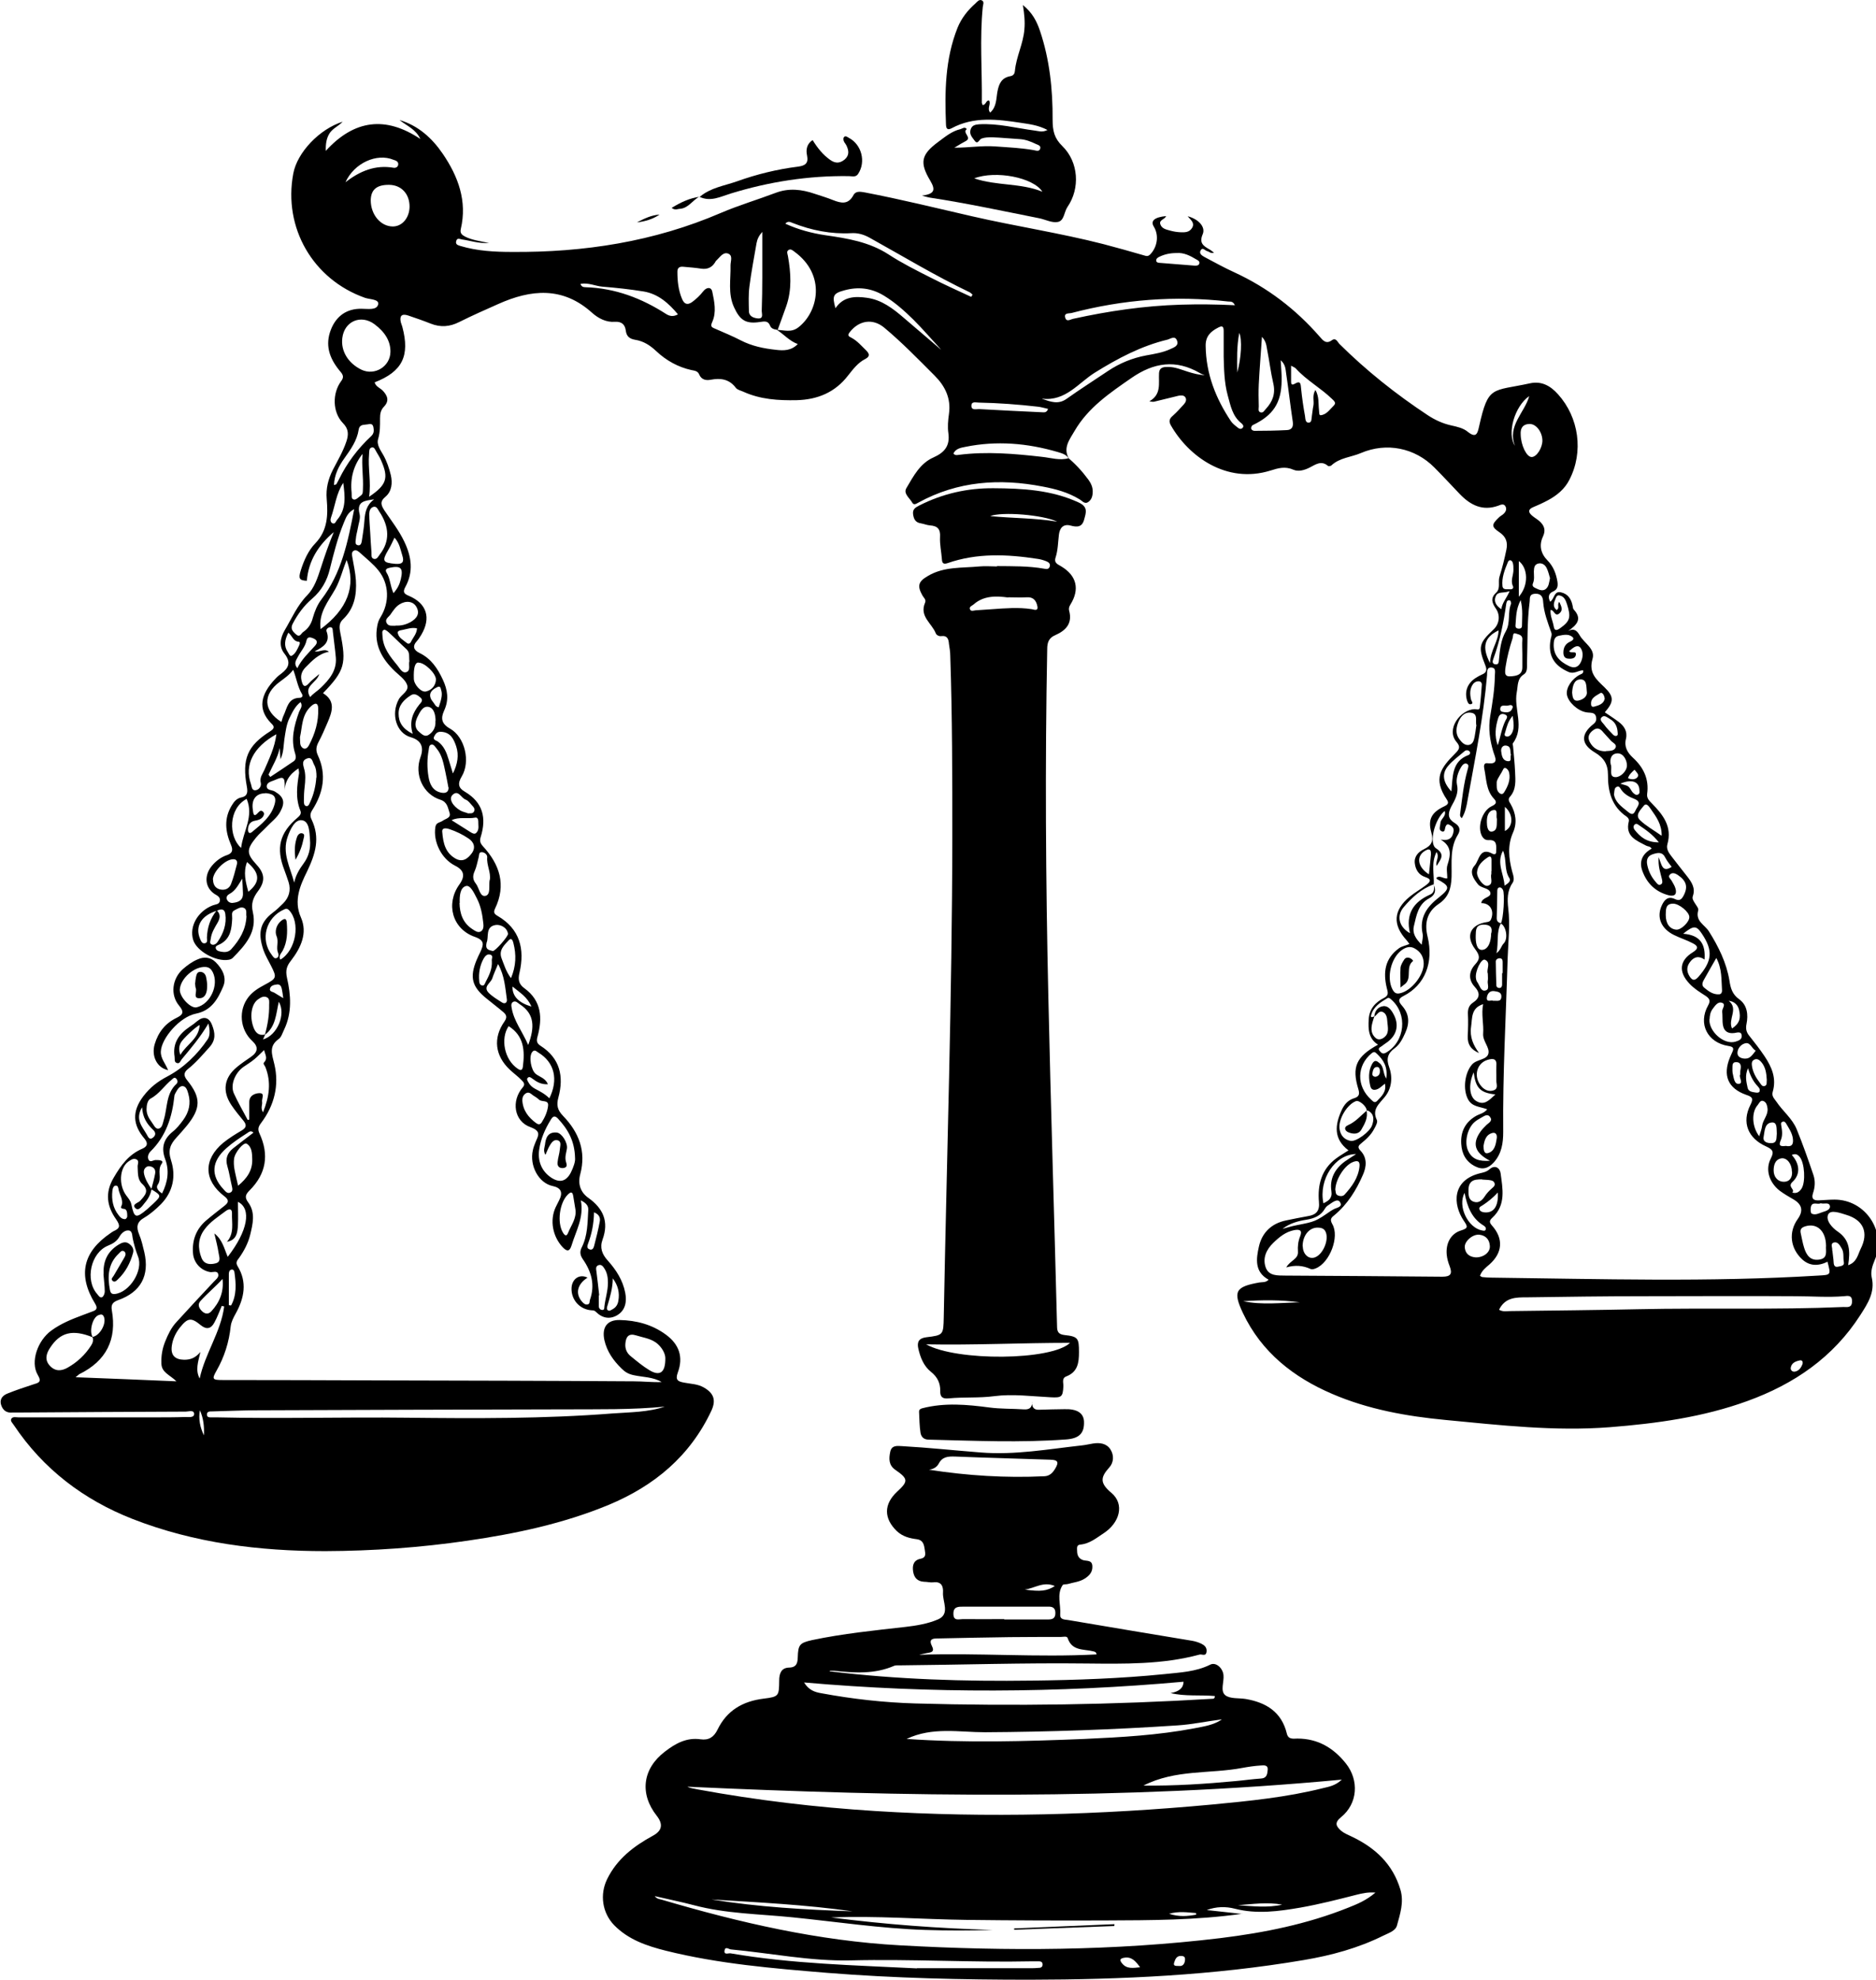
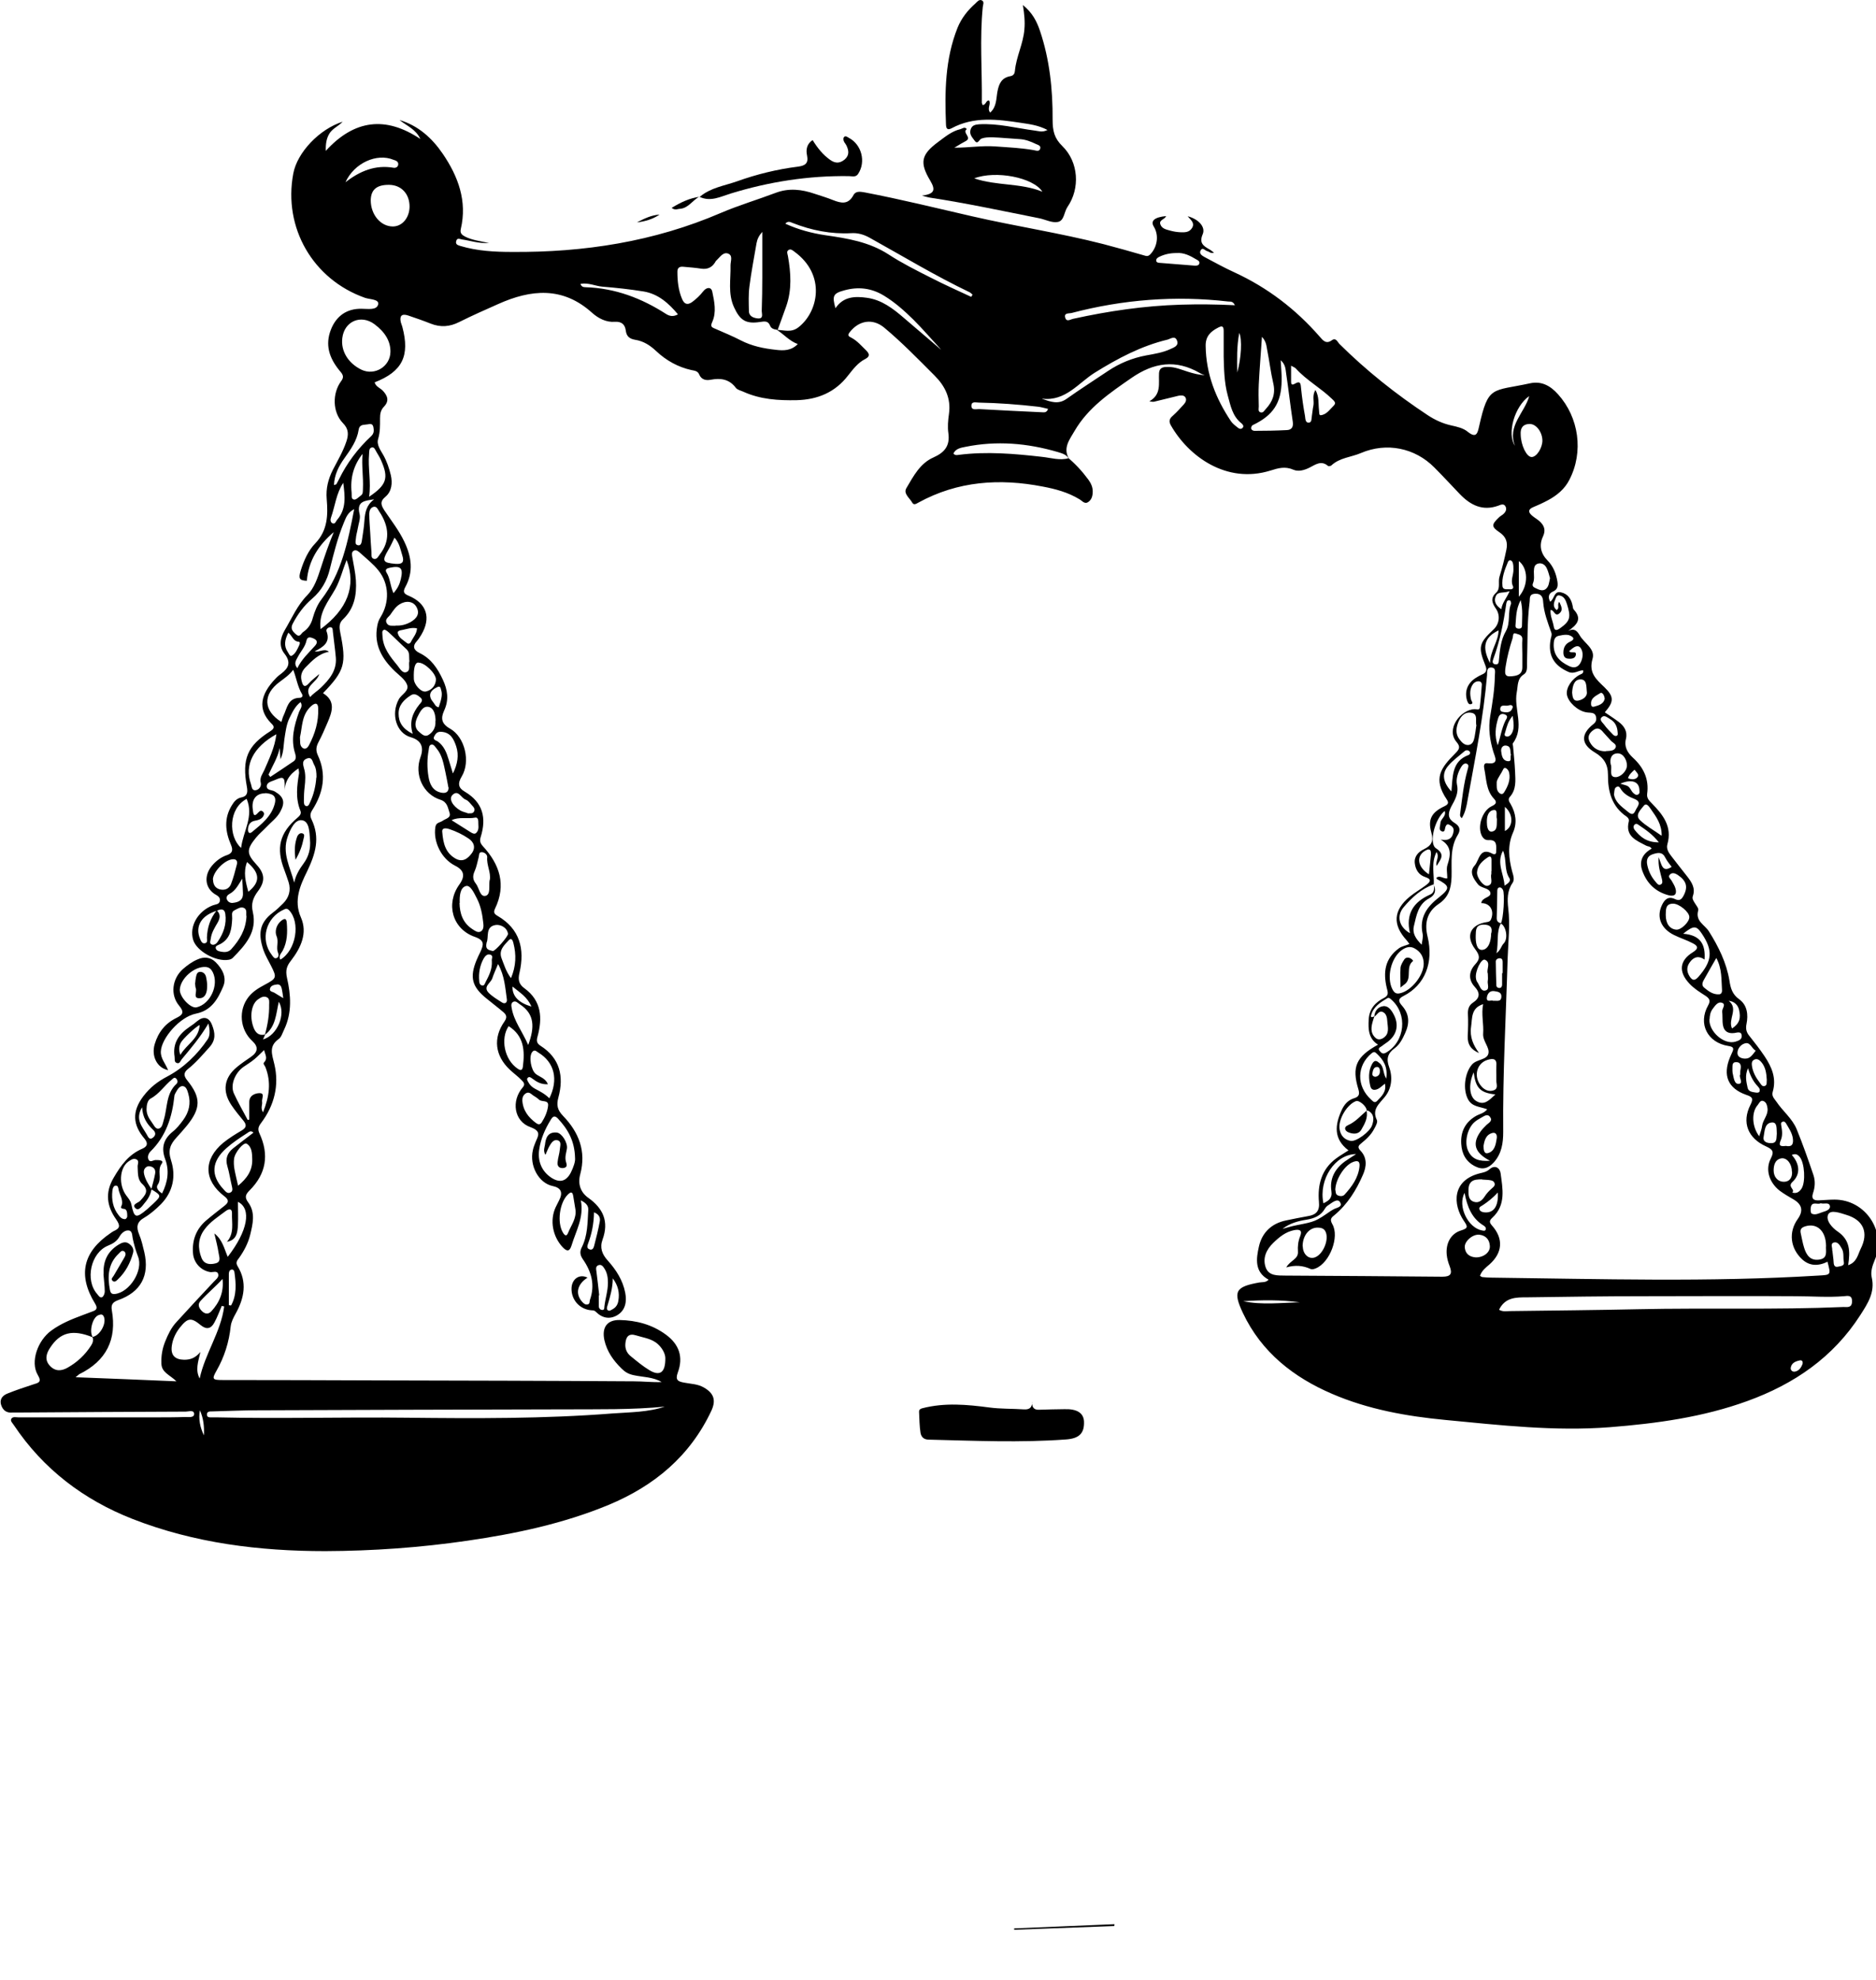
<svg xmlns="http://www.w3.org/2000/svg" id="Layer_1" viewBox="0 0 1010 1065.8">
  <defs>
    <style>.cls-1{fill:#000;stroke-width:0px;}</style>
  </defs>
  <path class="cls-1" d="M574.3,245.8c4.4,3.6,8.2,7.7,11.6,12.3,1.4,1.9,2.4,4,2.4,6.4,0,2.3-.5,4.4-2.4,5.7-2,1.4-3.3-.7-4.8-1.5-6.1-3.7-12.8-5.5-19.7-6.8-23.2-4.5-45.7-3-66.9,8.6-1.3.7-2.5,1.6-3.4,0-1.4-2.5-4.9-4.8-3.1-7.8,3.8-6.4,7.3-13.3,14.6-16.5,5.8-2.6,8.9-6.1,8-12.9-.5-3.4-.2-7,.3-10.5,1.2-8.4-2.1-15-7.7-20.6-8.8-8.8-17.5-17.8-27.1-25.8-6.2-5.2-13.7-4-18.7,2.5-1.4,1.8-.3,2.2,1,2.9,3.2,1.7,5.4,4.4,7.9,6.8,1.8,1.8,2.2,3.2-.4,4.6-4,2-6.6,5.5-9.3,8.9-7,9.1-16.4,13-27.7,13.3-9.9.2-19.6-.4-28.8-4.6-1.4-.6-3.1-1-3.9-2-3.6-4.8-8.2-5.4-13.6-4.4-2.5.5-5,0-6.2-2.9-.7-1.8-2.5-2-4.1-2.3-7.3-1.6-13.7-5.2-19.1-10.3-3.3-3.1-6.8-5.3-11.2-6-3-.5-4.7-1.8-5.1-5-.4-3.1-2.1-4.9-5.8-4.7-4.8.4-9-1.9-12.3-4.8-15.8-14.3-32.9-12.7-50.7-4.7-7,3.1-14,6.2-20.8,9.6-5.1,2.6-10.1,3-15.4.9-4-1.6-8.1-3-12.2-4.4-3.4-1.1-4.7.2-3.9,3.7.2.8.6,1.6.8,2.4,4.2,15.7,0,24.1-14.9,29.9.6,2.3,2.9,3,4.3,4.4,2.7,2.8,3.7,5.6.7,8.7-1.8,1.9-2.1,3.9-2.1,6.4,0,3.6.1,7.2-1,10.9-1,3.2,1.3,6.1,2.8,8.8,1.9,3.4,3.1,7,4,10.7,1,4.3.5,8.8-2.8,11.6-3.4,2.8-2.3,4.8-.6,7.5,3.7,5.5,7.8,10.7,10.7,16.8,3.9,8.2,5,16.2.5,24.4-1.4,2.6-.8,3.6,1.9,4.7,9.7,4.1,12.1,11.9,6.7,21-.7,1.1-1.4,2.3-2.3,3.3-2.7,2.9-1.7,5,1.4,6.5,6.2,3,9.7,8.3,12.5,14.3,2.6,5.6,3.4,10.9.7,16.7-1.8,4-1.6,7,3.2,9.7,8,4.5,11.1,17.7,6.3,25.7-2.3,3.8-1.9,6.2,1.6,8.2,9.8,5.8,11.8,14.1,8.6,24.4-.6,1.9-.4,3.2,1.1,4.9,9.1,9.8,12.8,20.9,6.6,33.7-1,2.1-.3,2.9,1.4,3.9,12,7,14.7,17.8,11.8,30.5-.9,3.7-.5,6.2,2.7,8.5,9.2,6.7,9.7,16,7,25.9-.7,2.4-.4,3.7,1.6,5,10.5,6.7,12.7,16.5,9.6,27.9-1.1,4-.5,6.7,2.5,9.8,8.5,8.8,12.6,19,9.3,31.4-1.4,5.1,0,9.7,4.4,12.8,8,5.7,11.1,12.8,7.6,22.4-1.6,4.4-.3,7.9,2.8,11.3,4.5,5,8.1,10.6,9.4,17.3.9,4.7.2,9.3-4.1,12-4.1,2.5-8.2,1.8-11.7-1.7-.7-.7-1.3-.8-2.2-.8-6.5-.4-11.2-5.7-10.9-12.1.3-5,4.4-7.6,8.6-5.5-5.6,3.6-6.7,8.7-2.9,13,.8.9,1.7,1.7,3,1.4,1.3-.3.9-1.5,1.2-2.4,2.9-8.1.8-15.3-3.8-21.9-1.6-2.3-1.7-4.2-.6-6.4,3.2-6.3,3.1-13.2,3.5-20,.2-2.4-1.2-3.9-4-5.3,1.8,9.3-2.7,16.6-5,24.3-.9,2.8-2.1,3.7-4.7,1-5.4-5.7-7.2-14.5-3.8-21.7.6-1.2,1.2-2.4,1.8-3.6q3.3-6.3-3.4-7.7c-7.5-1.5-12.7-10.9-10.7-19.4.3-1.5.9-2.9,1.4-4.2,1.5-3.5,3.3-5.9-2.7-8.1-8.9-3.1-10.5-14.2-4.1-21.5,1.5-1.7.2-2.9-.7-3.8-1.9-2-4.3-3.7-6.3-5.6-8-7.5-9.2-17.1-2.9-26,1.6-2.3,1-3.6-.6-5-2.9-2.5-6-4.8-8.9-7.2-8-6.4-9.4-11.5-5.5-20.9.6-1.5,1.4-3,2.1-4.5,1.6-3.6,2.4-6-3-7.9-12.2-4.2-15.9-17.8-8.4-28.2,3.3-4.6,2.6-7.7-2.4-10.2-7.3-3.7-11.8-12.9-10.5-20.8.4-2.5,2.5-2.3,3.9-3.3,1.6-1.2,4.7-1.5,3.7-4.4-.9-2.7-1.2-5.7-4.8-6.9-9.4-2.9-14.3-13.5-10.8-23q3-8.3-5.3-10.7c-7.7-2.2-10.8-12.4-6.4-20.4,1.5-2.8,6-4.5,4.3-8.2-1.2-2.7-4.1-4.7-6.4-6.9-7-6.7-11.4-14.3-9.5-24.4.3-1.7.8-3.2,1.7-4.6,5-8,4.8-18-1.1-25.3-2.8-3.5-6.4-6.3-9.7-9.3-.9-.8-2.2-2-3.5-1.3-1.4.7-1,2.4-.8,3.6.7,4.1,1.6,8.1,1.9,12.3.5,8-.9,15.3-6.9,21-2.4,2.2-2,4.7-1.5,7.3,3.4,16.6,2.4,20.4-9.3,32.5,7,4.3,4.9,10.1,2.4,15.9-1.5,3.5-3,7-4.8,10.4-1.3,2.4-1.6,4.5-.4,7.1,4.8,10.3,3,20.1-2.9,29.4-1.2,1.8-1.4,3.3-.5,5.1,4.8,10,2.2,18.5-2.5,28.3-3.4,6.9-7.3,15.3-3.2,24.5,3.7,8.4,0,16.3-5.3,23.2-2.3,2.9-3.1,5.2-2.2,9.3,2.1,9.2,2.8,18.8-1.5,27.8-.9,1.8-1.5,4.1-2.9,5.1-5.5,3.9-3.7,8.2-2.4,13.6,2.7,11.3,0,22.2-7.1,31.6-1.5,2-2,3.3-.9,5.7,5.3,11.4,3.6,21.7-5.3,30.6-2.2,2.2-2.9,3.7-.7,6.6,3.9,5.4,2.4,11.5,1,17.3-1.1,4.5-3.3,8.7-6,12.5-1,1.3-2,2.4-.8,4.4,5.3,8.6,3.6,17.2-1,25.5-1.2,2.2-2.4,4.4-2.7,6.9-.9,8.5-3.4,16.5-7.7,24-2.5,4.4-2.1,4.9,3.1,4.9,28,0,55.9.1,83.9.2,45.9.1,91.9.2,137.8.5,4.9,0,9.9.6,14.9.4-4.6-2.8-10-2.6-15-3.7-2.9-.6-4.7-1.7-6.6-3.6-4.4-4.3-7.8-9.1-9.2-15.2-1.5-6.9,1.4-11,8.2-10.9,9,.2,17.4,2.4,24.8,7.8,7.3,5.3,9.6,12.2,6.5,20.5-1.5,4.1.2,4.8,3.4,5.4,3.6.7,7.3.7,10.6,2.6,5.4,3.1,6.7,6.8,4.1,12.5-11.5,24.5-30.8,40.5-55.3,50.7-24.4,10.1-50,15.5-76.1,19.3-25.4,3.7-50.9,5.5-76.5,5.6-35.5,0-70.4-4.3-103.7-17.3-26.3-10.3-48.1-26.8-64-50.6-.7-1.1-2.1-2.2-1.2-3.5.8-1.1,2.5-.6,3.8-.6,24.3,0,48.6,0,72.9,0,5.7,0,11.3,0,17-.2,1.7,0,4.6.5,4.6-1.6,0-2.4-2.9-1.3-4.5-1.3-30.3.1-60.6.3-90.9.5-.8,0-1.7,0-2.5,0-3.2.3-5.1-1.3-6-4.1-1-3.3,1-5.2,3.6-6.2,4.5-1.8,9-3.3,13.6-4.8,2.9-.9,4.9-1.2,2.5-5.2-4.1-7,0-18.5,7.3-23.8,5.2-3.8,10.9-6.1,16.8-8.3,1.9-.7,3.7-1.4,5.6-2.1,2.4-.8,2.4-2.1,1.2-4.1-9.4-15.3-6.6-27.8,8.2-37.9.6-.4,1.1-.8,1.7-1.1,3.4-1.5,3.9-2.8,1.4-6.4-4.8-6.8-6.2-14.1-1.3-22.4,3.9-6.7,8.1-12.5,15.4-15.6,2.7-1.2,3.3-2.8,1.2-5.4-6.3-7.4-6.9-14.6-.6-22.9,3.7-4.8,7.6-7.8,12.9-10.6,8.7-4.6,16.1-11.7,21.7-20,1.3-1.9,1.3-4.7.4-8.5-4.5,7.6-9.5,13.4-14.4,19.3-.7.9-1,2.4-2.5,2-1.7-.5-1.1-2.2-1.3-3.4-1.2-7.4,2.4-12.3,8.2-16.2,1.4-.9,2.7-1.9,4-3,3.4-2.8,6.4-2.1,8,2.2,1.6,4.1,2.1,7.9-1.4,11.8-3.7,4.1-7.2,8.3-11.5,11.7-2.4,1.9-2.6,3.6-.5,6.2,7.5,9.3,7.4,15-.2,24.4-1.8,2.2-3.7,4.3-5.6,6.4-3.3,3.6-4.7,6.8-2.9,12.3,2.7,8.4,1.1,16.9-5.5,23.6-2.7,2.7-5.7,5.3-8.9,7.2-4.1,2.3-4.4,5.1-2.8,9,1.3,3.1,2,6.3,2.8,9.6,2.9,12.6-1.9,21.5-14.1,25.8-3,1.1-3.9,2.5-3.4,5.4,2.8,15.8-3,27.3-17.4,34.4-.4.2-.7.6-2.1,1.7,18.4.7,35.7,1.4,54.3,2.2-3.6-3.5-7.9-4.7-8.1-9.4-.2-4.3.5-8.3,2.1-12.2,1.5-3.7,3.2-7.3,6-10.3,6.6-7.3,13.3-14.4,20-21.6,1.1-1.2,2.9-2.4,2.5-4.1-.5-2.2-2.8-1-4.3-1.2-5-.8-9-5-9.3-10.3-.5-6.9,1.7-12.8,7-17.4,3.3-2.8,6.7-5.4,10.1-8.1,2.1-1.7,2.4-3-.2-5-11.2-8.6-11.4-19.8-.6-28.8,3.1-2.5,6.5-4.6,9.9-6.6,2.5-1.5,2.8-2.9,1.1-5.1-2.3-2.8-4.7-5.7-6.7-8.7-4.9-7.4-3.9-14.6,3-20.3,2.4-2,5.1-3.8,7.7-5.6q5.6-3.9.7-8.4c-6.8-6.2-7.7-16.8-2-23.9,2.3-2.9,5.5-4.8,8.7-6.5,6.4-3.4,6.5-3.9,3.3-10.2-1.4-2.8-3.1-5.6-4.1-8.5-2.7-8.2-2.5-14.3,5-20,2-1.5,3.8-3.2,5.6-5,3.2-3.2,4.3-7.1,3-11.4-.7-2.2-1.5-4.4-2.3-6.6-4.6-11.8-2.6-20,7.1-28.2,1.3-1.1,2.2-2.2,1.5-3.8-2.7-6.6-1.8-13.4-.7-20.1.1-.7-.2-1.5-.3-2.6-5,3.2-7.6,7.3-7.4,13,0-1.1,0-2.2,0-3.4,0-4.9-.7-5.4-5.2-3.4-1.7.8-4.4,1.1-4.5,3.4,0,2.3,2.8,1.9,4.3,2.8,4.8,2.8,5.8,5.7,3.1,10.7-1.8,3.5-5,5.7-7.6,8.5-1.8,1.9-3.9,3.6-5.6,5.7-5.2,6.4-5.1,8.6.4,14.6,4.3,4.7,4.8,8.8.6,14.3-2.6,3.5-3.7,6.7-2.7,11,2.5,10.8-4,17.9-10.8,24.8-.5.5-1.4.9-2.2,1-6.8,1.2-17.3-4.7-19.1-10.7-2.2-7.3,2.5-15.5,10.6-18.6,1.5-.6,3.6-.4,3.8-2.6.2-2-1.6-2.7-3-3.6-5.1-3.5-5.6-9.9-1.3-15.1,2.2-2.6,4.8-4.6,8-5.7,2.9-1,3.6-2.5,2.2-5.7-3-7-3.8-14.1.5-21.1,1.2-2,2.6-3.8,5.2-4.3,3.4-.7,3.4-3,2.9-5.8-2.7-14.8.2-22,12.6-29.8,2.6-1.7,2.2-2.7.4-4.4-7.3-7.5-5.7-15.5,2.5-24,.9-1,1.9-1.8,3-2.6,4-3,5.4-6.1,1.8-10.7-3.2-3.9-2.3-8.6.1-12.7,3.8-6.4,6.7-13.3,12.1-18.8,3.9-4,5.6-9.4,7.3-14.6,2.1-6.6,4.4-13.1,7-19.4-8.1,6.9-13.6,15.2-14.5,26.2-4-.2-4.7-1.1-3.2-5.8,1.7-5.3,4-10.5,7.8-14.4,6.7-7,6.8-15.4,6.1-23.7-.5-5.8.8-10.8,3.3-15.8,2.6-5,5.5-9.9,7.3-15.3,1.2-3.6,1.3-6.7-1.9-9.9-5.6-5.8-5.8-16-.9-22.6,2.1-2.8.2-4.2-1.2-6-5.2-6.5-7.6-13.5-4.3-21.8,2.9-7.3,8.6-11.3,16.6-11.1,3.3,0,8.1.9,8.8-2.4.6-2.8-4.5-2.6-7.1-3.5-28-9.9-44.1-37.7-38.6-66.9,2.1-11.3,14-23.9,26.6-27.9-2.4,2.5-5.4,3.6-7.1,6.3-1.6,2.6-2.1,5.4-2,9.4,15.3-16.8,32.2-18.9,50.9-6.4-2.4-5.3-7.4-7.1-11.2-10.2,10.1,3,17.5,9.7,23.3,18.2,8.3,12.2,13.2,25.4,9.7,40.4-.6,2.4.7,3.3,2.4,4.2,3.6,1.8,7.5,2.3,12.8,3.4-5.9.3-10.1-1.3-14.5-1.9-1.3-.2-2.7-1.1-3.2.9-.5,1.9,1.1,2.2,2.3,2.6,9,2.7,18.4,3.2,27.7,3.2,38.8.3,76.5-5.5,112.5-21,9.6-4.1,19.7-7.1,29.5-10.8,7.1-2.7,14-1.9,21,.5,3.3,1.1,6.7,2.1,9.9,3.4,4.3,1.7,8.2,2.6,11-2.7,1.3-2.4,3.9-1.8,6.3-1.4,19.3,3.7,38.3,8.4,57.5,12.8,23.5,5.4,47.4,9,70.8,15,7.2,1.9,14.4,3.9,21.6,6,1.4.4,2.2.8,3.5-.4,3.9-4,4.9-10.3,2-15-1.9-3.1.3-5.1,6.6-5.7-.7,1.9-3.9,2-3.1,4.4.8,2.4,3.1,2.8,5.2,3.4,1.8.5,3.6.8,5.4.9,2.5.1,5.1.2,6.6-2.5,1.4-2.6-.8-4.1-2.5-6.1,5.9,1.5,9.8,5.8,8.1,9.7-2,4.7.4,6.3,3.6,8.1.8.4,1.5,1.1,2.5,1.8-1.8.6-2.6-.6-3.6-.8-1.2-.2-2.6-2.6-3.7-.2-.8,1.7,1.1,2.7,2.3,3.4,5.3,2.8,10.5,5.7,16,8.2,17.8,8.2,33,19.8,45.9,34.6,1.8,2.1,3.5,4.2,6.6,1.9,2.1-1.5,3,.9,3.9,1.9,14.6,14.5,30.6,27.2,47.7,38.5,4,2.6,8.1,4.5,12.7,5.5,3.1.7,6.4,1.4,8.8,3.4,4.6,3.7,5.3.8,6.1-2.8,5-22.4,6.8-18.8,27.5-23.3,6.1-1.3,10.9,1.3,15,5.9,11.3,12.5,13.9,31.1,6.1,46.1-2.5,4.9-6.6,8.3-11.4,10.9-2.6,1.4-5.4,2.7-8.1,3.8-2.8,1.2-2.6,2.7-.7,4.4,1.2,1.1,2.7,1.9,4,3,2.6,2.3,3.7,4.8,2,8.4-2.2,4.7-1.2,9.1,2.4,12.8,3.2,3.2,4.7,7.2,5.4,11.5.3,2.2.2,4.2-2.4,5.3-2.4,1-2.8,3.1-1.5,5.5,2.3-1.5,2-5.9,5.7-5.1,3.9.8,5.7,3.7,6.4,7.4.1.7.2,1.5.6,1.9,4.6,5,1.8,8.2-3,11.5,3.5-1.7,4.9.2,6.2,2.4,2.4,4.2,8.5,7.2,6.9,12.6-2.2,7.5,1.9,11,6.4,15.3,5.3,5.1,5.1,7.9.2,13.5,2.5,1.7,5,3.3,7.4,5.1,3,2.2,4.9,5.2,4,9.1-1.1,4.4.8,7.5,3.7,10.2,5.8,5.3,8.8,11.6,7.7,19.5-.3,2.3,1.1,3.7,2.5,5.1,6,6.1,11.1,12.5,8.4,22-.7,2.4.6,4.5,2.1,6.4,2.9,3.7,5.7,7.4,8.6,11,2.4,3.1,4.5,6.3,3,10.5-.5,1.5.3,2.5,1,3.7.8,1.3,2.2,2.9,1.9,4-1.7,5.9,3.5,7.7,5.8,11.4,5.1,8.1,9.4,16.8,11,26.4.6,4,1.5,7.4,5.3,10.1,4.3,3.1,4.9,8.3,3.9,13.2-.6,2.8,0,4.7,1.7,6.7,2.8,3.5,5.5,7,8,10.7,4,6,6.5,12,4.4,19.2-.7,2.3.9,3.7,2,5.3,3.4,5.1,8.5,9,10.9,14.8,3.3,8.1,6.2,16.3,9,24.6,1.1,3.2.9,6.6-.2,9.8-1,3.1.3,4,3.1,3.9,2.8-.1,5.6-.4,8.5-.4,16.7,0,28.1,17.2,21.6,32.6-1.2,2.9-2.3,6.2-1.6,9.2,1.9,8.1-2.2,14.2-6.1,20.3-14.6,22.8-35.7,37.2-60.8,46.3-23.9,8.7-48.8,12.1-74.1,14.1-29.7,2.3-59.1-1.1-88.5-3.9-21-2-41.6-5.7-60.9-14-20.8-8.9-38.1-22.4-48.1-43.5-5.5-11.7-4.1-14.2,8.8-16.5,1.6-.3,3.4.2,5-1.5-7.7-4.2-6.7-11.3-5.2-17.9,1.7-7.5,6.8-12.4,14.6-14,3.9-.8,7.8-1.6,11.7-2.3,4.5-.7,6.5-2.8,6-7.7-.8-9.2,1.4-17.6,9.3-23.4,2-1.5,4.2-2.7,6.6-4.3-8.2-6.2-7.3-13.8-3.6-21.8,1.4-3,3.4-5.3,6.7-6.3,2.7-.8,3-2.3,2.2-4.9-3.6-11.9-1.2-17.4,10.6-23.9-5.2-3.3-5.3-8.4-5-13.6.3-5.6,3.5-9.2,8.3-11.6,2.8-1.4,1.9-3.3,1.4-5.4-2-8.4-1-15.8,6.6-21.3,1.7-1.2,3.6-1.4,5.6-2.3-.6-.8-1-1.5-1.5-2-7.6-8.3-7.2-16.1,1.6-23.4,2.8-2.3,6-4.1,8.9-6.3,1.9-1.5,3.5-3-.4-4.3-3.5-1.1-5.3-3.9-5.7-7.5-.4-3.7,2-6.1,4.9-7.5,4.1-2,5.3-4.3,4-9-2-7.1.2-10.9,7-14.1,1.8-.9,2.7-1.7,1.3-3.7-7.5-11.2-3.3-16.9,4.6-24.8,2.2-2.2,2.9-3.5.7-6.1-5.9-6.8,2-17.4,9.7-17.7,1.1,0,2.6.8,2.8-.9.5-4.1.8-8.3,1.1-12.4,0-.9-.6-1.6-1.5-1.7-1.2-.1-2.3.4-3.1,1.3-2,2.6-1.9,5.6-1.2,8.6.2.8,1.5,2,0,2.4-1.4.4-1.8-1-2.2-2.1-1.4-4.8.3-9.2,4.7-12,1.1-.7,2.3-1.4,3.5-1.9,2.4-1,2.6-2.5,1.7-4.8-4-10-3.5-12,4.4-19.4,3.1-2.9,3.7-7.5,1.4-11-2-2.9-3.4-5.7,0-8.8,2.5-2.3.9-5.7,1.8-8.6,1.5-4.8,2.7-9.6,3.7-14.5.8-3.8,0-6.9-3.7-9.4-4.5-3-4.3-4.2-.3-8,.6-.6,1.3-1,2-1.5,1.4-1.1,2.4-2.6,1.6-4.3-.9-1.9-2.7-1-4-.5-8.4,3-14.9-.3-20.6-6.2-4.6-4.8-9.1-9.7-13.8-14.4-10.5-10.6-25.7-13.6-39.4-7.8-5.3,2.3-11.5,2.5-16,6.7-.4.4-1.5.5-1.8.3-3.7-3.2-6.8-.7-10,.9-2.8,1.4-6,2.3-8.7,1.1-4.4-1.9-8-.9-12.4.5-23.6,7.3-44.1-7.7-53.6-24.5-1.2-2.2-.6-3.6,1.2-5.1,2.1-1.9,4-4,5.9-6.1.9-1,1.6-2.4.8-3.7-.8-1.3-2.4-1.1-3.7-.9-4.4,1-8.7,2.2-13.1,3.2-.6.1-1.2.1-2.6-.2,6.6-3.7,4.9-9.7,5.2-15.1.2-3.4,2.7-3.4,5-3.4,3.7,0,7.1,1.5,10.6,2.6,2.9.9,5.9,1.7,9,1.8-.9-.3-1.8-.6-2.6-1.1-12.9-7.5-24.8-5.7-36.8,2.6-11.7,8.1-23.4,16-30.7,28.6-2.6,4.5-6.3,9-3.1,14.7-1.4-2.1-3.6-2.7-5.9-3.4-16.4-4.8-32.9-6.2-49.7-2.8-2.5.5-5.2.9-6.5,3.6,1,1.2,2.1.8,3,.7,15-1.9,29.9-.6,44.8,1.1,4.7.5,9.5,2.1,14.3.7ZM808.1,496.9c-2.6,4.8-1.2,10-2.4,16.2,2.5-2.1,2.5-3.9,3.8-5.2,2.7-2.7,1.3-9.5-1.5-10.8,1.4-2,2.3-16.3,1.1-18.2-.4-.7-1-1.4-2-1.2-.9.3-1,1.2-1,2,0,4.8-.2,9.6-.3,14.5,0,1.6.8,2.5,2.3,2.7ZM116.8,490.1c2.2,2.2,1.6,4.4.2,6.8-1.5,2.6-3.1,5.1-3.5,8.2-.1,1.1-.9,2.5.3,3.2,1.3.7,2.7-.3,3.4-1.4,3.1-4.5,4.9-9.5,4.1-15-.4-2.9-2.4-2.7-4.5-1.7-8.4,2.5-11.9,8.4-9.1,15.1.5,1.2,1.1,2.8,2.7,2.4,1.5-.3,1-1.9,1-3,.2-5.5,1.8-10.4,5.3-14.7ZM740,547c-.3.8-.6,1.5-.8,2.3-1,3.3-1.6,6.6,1.3,9.3,1.3,1.2,2.7,1,4.1.2,3.7-2.3,2.5-5.8,2.3-9-.1-2-.5-4.3-2.5-5.1-2.1-.9-3,1.7-4.5,2.5.2-3,1.9-5.2,4.7-5.6,2.7-.4,4.4,2,5.6,4.2,3.1,5.6,2,11.1-3.1,15-1.1.8-2.2,1.5-3.2,2.3-.8.6-2.4,1.1-1.1,2.6.8,1,1.7,1.9,3.4.9,10.3-5.9,11.8-20.8,2.8-28.6-.7-.6-1.3-1.2-2.1-.7-3.7,2.2-7.5,4.6-8.7,9.1-.5,1.8,1.1.9,1.9.6ZM142.8,556.8c-.4.9-.8,1.7-1.2,2.7,7.7-2.2,12.5-13.6,8.5-20.3-1.5,6.5-1.6,13.5-7.5,17.8,1.5-5.3,2.4-10.7,2.3-16.2,0-1.4.4-3.2-1.2-4-1.7-.8-3.2,0-4.6,1-3.6,2.3-4.8,8.9-2.8,14.7,1.1,3.3,2.9,5.2,6.6,4.3ZM735.7,597.7h.1c0-2.2-4.1-5.7-5.8-5-4.8,1.8-9.6,9.8-8.8,15,.5,3.5,2.6,5.8,6,6.4,3,.5,10.3-4.9,11.5-8.4,1-2.9,1.3-5.9-2-7.8-.3-.2-.6-.1-1-.1ZM81.5,640c.7-2.7,1.5-5.4,2-8.2.3-1.6-.1-3-1.7-3.7-1.1-.5-2.3-.6-3.3.3-1.2,1-1.2,2.4-.9,3.7.7,2.9,2.3,5.5,4,7.9-.5,2.9-1.8,5.3-3.7,7.5-1.3,1.6-3.2,4.5-4.9,2.9-2.4-2.2,1.5-2.9,2.5-4.1,2.6-2.9,5.1-5.4,1-9.1-2.6-2.4-2.2-6.1-2.4-9.4,0-1.4,1.1-3.2-1-3.9-1.6-.5-2.9.6-4.1,1.4-4.7,3.5-5.2,12.6-1,18.2,1.1,1.5,2.3,2.8,2.7,4.7,1.6,7.5,2.4,7.8,8.5,2.7,1.1-1,2.2-2,3.3-3,4.5-4.3,4.5-4.4-1.1-7.8ZM49.9,719.8c-10.8-4.4-17.5-2.7-22.9,5.6-2.2,3.3-3.1,6.7,0,9.9,2.9,3,6.2,2.7,9.5.8,5.1-2.9,9.3-6.8,12.5-11.8,1-1.5,1.4-2.9.8-4.7,4-.6,7.7-7.3,6.1-10.9-.7-1.6-1.8-1.2-2.9-.8-3.2,1.2-5.1,8.7-3.1,11.8ZM771.7,476c1.8,3.3.8,5.9-2.2,7.5-6.1,3.2-6.9,9.3-8.3,15-.9,3.9,1,6.8,4.2,10,.3-2.4.9-4.3.5-5.9-1.8-8.7,2.2-14.4,8.7-19.5,6.4-5.1,6-6.2-1.1-10-.1,0,0-.5-.1-.7,1.9-1.4,3.6.7,5.8.4,0-2.7-.6-5.2.1-7.3,1.7-5.2,2.5-9.9-3.7-13.6,4.6.9,6.5-.9,7-4.6.2-1.8-1-2.7-2.4-3.4-.9-.5-1.5,0-1.9.9-.5,1.1-.2,3.3-2,2.7-2-.7-.9-2.8-.8-4.4,0-2.4,3.3-3.6,2.3-6.6-5.4,4.3-8.7,17.5-4.7,20.1,5.3,3.5,2.3,6,.4,9.5-.9-2.5,1.7-4.6-.1-7.5-3,6-1.2,11.9-1.5,17.4-6.7,2.4-11.8,7.1-16.2,12.3-4,4.7-2.5,10.7,3.4,14-2.4-10.3,1.8-16.8,10.9-20.8,2.3-1,2.3-3.4,1.8-5.7ZM418.3,177.5c-1.5-.2-3.1-.6-3.7-2.2-1.1-2.8-3.1-2.3-5.4-2-7.6,1.2-10.8-.9-14-7.9-3.4-7.4-1.7-15-1.9-22.6,0-2.2,1.4-5.3-1.3-6.3-2.6-1-4.3,1.8-6.1,3.5-.4.3-.7.7-.9,1.2-1.8,2.9-4.3,3.9-7.6,3.4-3.1-.5-6.2-.7-9.4-1-1.9-.2-3.3.3-3.3,2.6,0,5,.5,10,2.5,14.7,1.1,2.6,2.7,3.6,5.4,1.7,2.3-1.7,4.3-3.6,6-5.8,1.6-2.1,4.3-2.7,4.9.3,1.1,5.3,2.3,10.9,0,16.1-1.1,2.4-.5,2.9,1.2,3.6,4.7,2.1,9.5,4,14.1,6.4,6,3.1,12.4,4.4,19,5.1,4.1.5,8.2.5,11.7-3.1-4.6-1.7-7.5-5.3-11.2-7.6,3.8,0,7.5,1.6,11.4-1.3,10.8-8.2,15.3-28.3-2.1-40.9-.9-.7-2-1.6-3.1-.8-1.2.8-.5,2.1-.3,3.2,1.6,9.1,2.2,18.1-.9,27-1.5,4.4-3.2,8.7-4.7,13ZM984.2,679q-8.2,4.1-13.9-1.1c-6.5-6-7.5-14.7-2.4-21.8,3.1-4.4,2.3-7.8-2.3-10.5-2.6-1.5-5.2-3-7.6-4.8-5.6-4.5-7.7-11.4-4.6-17.3,1.9-3.7.9-4.8-2.5-6.4-9.9-4.4-13.3-13-8.5-22.4,1.7-3.4,1.1-4.3-2.3-5.4-9.9-3.5-12.7-10.5-8.7-20.2.4-.9.8-1.8,1.2-2.7,1.1-2.3.5-3-2.1-3.4-11.3-1.8-16.4-12-10.9-21.8,1.5-2.6.7-3.8-1.4-5.2-3.1-2-6.2-3.9-8.7-6.6-5.9-6.3-5.4-12.4,2-16.9,3.5-2.2,2.2-3.6-.2-4.8-3.2-1.7-6.8-2.8-10-4.4-7-3.4-9.6-9.6-6.6-16,1.4-3,3.3-5.1,7-3.4,2.3,1.1,3.5.5,4.7-1.8,2.5-4.7,1.6-8-3.2-11.2-1.4-.9-2.9-1.4-4.1-.2-1.4,1.3.3,2.3.9,3.4.7,1.3,1.6,2.6,2,4,1,3.2-.4,4.6-3.6,3.8-6.9-1.8-11.6-6.2-14.1-12.9-2.1-5.5.1-9.5,4.9-12.2-.8-1.4-2-1.1-2.9-1.6-5.3-2.8-11.4-5-9.4-13,.3-1.1-.3-2-1.1-2.6-8.1-5.4-10.2-13.7-10.1-22.6,0-5.6-2.2-9.1-7.1-12-7.5-4.5-7.6-9.8-.8-15.2,1.4-1.1,1.8-2.2,1.5-3.8-.3-1.9-1.7-2.3-3.3-2.4-.7,0-1.3-.1-2-.2-4.5-.7-9.8-5.5-10.4-9.5-.6-3.7,2.7-8.6,7.1-10.8.8-.4,2-.6,1.6-2.3-2.6,0-4.8,2.2-7.8.9-7.8-3.4-11.2-8.8-9.7-17.4.2-1.3.9-2.4.4-3.8-1.9-5.4-4-10.7-4.4-16.6-.1-2.4-1-4.5-4.3-4.3-3.5.2-2.7,2.6-3,4.6-1.4,10.9-1,21.9-1.4,32.8,0,2.1.3,4.8-1.7,6-3.7,2.4-3.1,6.1-3.8,9.6-1.7,9.1,4.4,18.8-2.1,27.5-.2.3,0,1,.1,1.5.4,4.6.9,9.3,1.1,13.9.2,4.6.7,9.4-2.7,13.3-1.3,1.4-.6,2.6.3,4,2.8,4.9,3.6,10.1,1.3,15.3-3.1,7-2.3,13.9-.5,20.9.6,2.1,1.5,4.5.2,6.3-2.9,4.2-2.8,8.9-2.3,13.5,1.1,9,0,17.8-.3,26.7-.9,31.3-2.7,62.5-2.4,93.8,0,5.9-.8,11.6-5,16.3-2.9,3.2-6,4.3-10.1,2.2-5-2.5-7.2-6.8-7.5-12.1-.4-6.5,2.1-11.6,7.9-15,1.9-1.1,4.3-1.4,6.1-3.6-4-1.5-8.1-1.3-10.3-5.3-2.9-5.3-1.9-14.2,2.1-18.8,2.5-2.9,7.9-2.4,8.8-5.8.9-3.4-3.1-6.7-2.8-10.8.4-5.2-1.1-10.5,0-15.9-6.6,2.1-5.8,7.4-6.5,12.2-.8,5.5,1.2,9.9,4.3,14.1-4.2-1.7-6.3-4.6-6.1-9.1.2-4,.3-8,.1-12-.1-2.6.6-4.6,2.7-6,3.8-2.5,4-5.2,1-8.5-3.7-4-3.1-8.5.2-12.1,2.9-3.1,2.4-5,0-8.2-5.4-7.2-2.5-13.3,6.4-14.6,1-.1,1.8-.5,2.2-1.6,1.8-4.6-.6-8.6-5.3-8.6.3-3.2,5.4-2.9,4.9-5.5-.5-2.7-4.8-2.4-6.6-4.5-2.5-3.1-5-6.8-1.9-10.2,2.5-2.7,2.6-10.2,9.6-6.4,1.1.6,2.1.3,2-1.1,0-2.9.8-6.5-4-6.2-1.8.1-2.8-.8-3.6-2.1-2.7-4.9,0-13.6,5.1-16.1,1.9-.9,3.4-1.9,1.4-4-4.4-4.6-4.1-10.7-5.3-16.3-.3-1.4-.2-3.1,1.6-2.9,6.7.9,4.1-3.4,3.3-6.1-1.9-6.3-2.8-12.6-1.7-19.2,1.2-7.2,2.4-14.4,2.5-21.8,0-1.7.8-4.2-1.8-4.4-2.7-.2-2.3,2.4-2.4,4.1-1.9,22.5-6.4,44.6-10.4,66.8-.6,3.5-1.2,6.9-3.2,10.2-1.3-1.1-.9-2-.8-3,1-7.7,1.8-15.5,3.9-23,.3-1.1.9-2.6-.2-3.2-1.4-.8-2.6.6-3.2,1.6-1.8,2.9-2.9,6.5-2.3,9.5,1.1,4.8-1.2,8.4-3.1,11.9-2.1,4.1-1.6,6.7,1.9,8.8,2.8,1.7,3.2,3.8,1.7,6.3-4.4,7-3.2,15.2-3.4,22.6-.2,6.7-1.8,11.2-7,14.7-6.5,4.4-7.6,10.7-5.9,17.6,3.3,13.8-1.3,26-13,31.9-3.2,1.6-2.6,3.1-.8,5.2,4,4.5,4.2,9.4,1.7,14.8-1.4,3.1-2.9,6.1-5.6,8.1-3.7,2.7-4.7,5.6-3,10.2,2,5.5,1.4,11.5-2.4,16.1-3.1,3.8-7,6.7-4.2,12.4.5,1.1-.6,3.2-1.4,4.6-1.6,3.2-4.2,5.6-6.9,7.8-1.5,1.2-2.4,2.1-.6,4,3.8,3.9,3.3,8.7,1.4,13-3.6,8.3-8.3,15.9-15.4,21.8-1.8,1.4-2.5,2.3-1.1,4.8,4,6.8-1.4,20.8-8.9,23.8-.9.4-2.1.7-2.9.3-4-1.8-8.1-2.2-13-.8,2.1-3.8,6.6-4.4,6.3-8.5-.2-2.9.1-5.6,1.2-8.3,1.2-3.1-.1-3.8-3.1-3.3-4.7.9-8.1,3.7-11.4,6.9-3.7,3.6-5.8,8.1-4.1,13.1,1.7,4.9,6.6,4.4,10.7,4.5,28.1.2,56.3.3,84.4.6,4.6,0,5.5-1.6,4-5.6-.8-2-1.4-4.1-1.6-6.2-.6-6.2,2.2-11.4,7.7-13.1,4-1.2,3.6-2.1,1.5-5.2-5.9-8.7-6.6-21.8,8.8-25.6,1.7-.4,3.4-.7,5-2.1,2.9-2.6,5.6-.8,6,2.1,1.1,8.3,3,17.1-4.4,23.9-1.7,1.6-1.8,2.5-.2,4.3,6.3,7.1,5.6,14.7-1.4,20.9-2,1.7-4.1,3.3-5.1,6.1.5.3.9.7,1.3.7,1.7.2,3.3.3,5,.3,58.6.7,117.1,2.5,175.7-1.1,7-.4,7-.2,5.1-7.4ZM807.1,705c2,1.2,4.1.7,6,.7,22.9-.3,45.9-.5,68.8-1,36.9-.8,73.8.4,110.6-1.2,2,0,4.5.6,4.6-2.9.1-3.7-2.4-3.1-4.4-2.9-8.6.7-17.3,0-25.9,0-27.4-.2-54.8,0-82.3,0-20.8,0-41.6.3-62.4.6-5.8,0-11.8-.1-15.1,6.8ZM358.3,757.1c-18.2,1.8-36.5,1.4-54.7,1.5-54.9.1-109.8.3-164.8.5-8.2,0-16.3.4-24.5.6-1.2,0-3-.1-2.9,1.8.1,1.6,1.6,1.4,2.8,1.4.7,0,1.3,0,2,0,34.3.8,68.5-.2,102.8.2,36.9.4,73.9.6,110.8-2.3,9.5-.7,19.2-.6,28.5-3.8ZM210.2,189.4c.1-5.6-2.8-10.6-8.6-14.9-7.3-5.4-16.2-1.6-17.3,7.4-.9,7,3.1,13.6,10.3,17.1,7.1,3.4,15.5-1.7,15.6-9.6ZM120.7,703.2c-.4,0-.9-.2-1.3-.3-1.3,3-2.4,6.1-4,9-1.7,3.2-4.1,4-7.3,1.4-5.2-4.3-7-4-11.2,1.2-2.3,2.9-3.9,6.2-4.4,9.9-.7,5,1.6,7.4,6.6,7.5,3.1,0,5.9-.7,8.8-4.2-1.3,5.6-2.8,9.8-.4,14.3,2.9-13.5,11.4-25,13.2-38.8ZM55.8,685.9c-.4-6.9,2-12.3,8.1-16,1.8-1.1,3.7-1.8,5.5-.5,1.7,1.2,2.9,2.9,2.2,5.1-1.5,5.4-4,10.2-8.1,14.1-.8.8-1.9,1.9-3,.7-.9-.9.2-1.8.7-2.6,1.9-3.3,3.9-6.6,5.8-9.9.6-1,1-2.3-.1-3.2-1.3-.9-2.1.3-2.9,1.1-5.9,5.5-6.2,12.4-4.8,19.7.3,1.4.8,2.3,2.7,2.1,7.9-.9,15.4-12.7,12.4-20.2-1.2-3.1-2.1-6.3-2.8-9.5-.4-1.7-.1-4.3-2.3-4.5-2-.2-3.8,1.5-4.8,3.2-1.5,2.7-3.6,3.9-6.3,5-9.3,3.9-12.4,18.5-5.8,26,.7.8,1.5,2.3,2.7,1.7.8-.4,1.4-2,1.4-3,0-3.1-.5-6.3-.7-9.4ZM122.1,668.5c4.2-4.7,2.6-10.3,2.8-15.4.1-2.7-1.7-2.5-3.3-1.3-4.1,3.1-8.6,5.9-11.6,10.1-3.4,4.6-3.6,10-1.5,15.2,1.4,3.5,4.6,3.7,7.6,2.9,3.1-.8,1.9-3.5,1.6-5.5-.5-3.4-1.4-6.7-2.3-10.6,4.4,3.4,5.3,8.2,7.2,12.6,10.8-13.9,13-25.9,5.5-29.6,0,4.2.2,8.3,0,12.4-.2,4.1-.7,8.2-5.9,9.1ZM133.4,602.8c.3,0,.6-.1.8-.2,0-3.1,0-6.2,0-9.2-.1-3.9,3.3-5,5.6-5,3,0,1,3,1.3,4.7.3,1.5-1,3.2.5,5.6,3.4-8.4,4.5-16.2,1.3-24.3-.3-.9-1.5-1.7-.7-2.6,2.1-2.2.5-4.2,0-6.6-1.8,1.7-3.4,3.4-5.2,4.9-1.9,1.6-4.1,2.9-6.1,4.3-4.4,3.2-7,9.6-5,14.1,2.2,4.9,5,9.6,7.5,14.4ZM658.8,192c0-5.5,0-9.7,0-13.8,0-2.4-.6-3.1-2.9-1.9-4.1,2.1-6.9,4.7-6.8,9.9.2,15,5.4,28.2,13.6,40.5.9,1.3,2.3,2.4,3.6,3.4.7.6,1.8,1.2,2.7.2.9-1,0-1.9-.7-2.5-4.8-3.8-5.8-9.5-7.3-14.9-2-7.3-2-14.8-2.2-20.9ZM190.8,274c-3.7,1.8-4.6,4.8-5.7,7.4-3.3,8-5.4,16.4-7.5,24.8-1.5,6.3-4.5,11.7-9.5,16-4.5,3.8-7.9,8.5-10.6,13.7-1.2,2.5,0,3.9,1.8,5.5,2.2,2,2.8-.5,3.9-1.2,2.7-1.8,4.4-4.4,5.2-7.6,1-3.5,2.4-7,4.6-9.9,10.9-14.2,14.3-31,17.7-48.7ZM220.5,111.2c0-6.8-4.4-11.6-10.9-11.7-6.7-.1-9.9,2.5-10,8.3,0,7.7,5.3,14.1,11.9,14.1,5,0,8.9-4.6,9-10.6ZM309.6,623.4c-.2-9.5-4-15.7-9.2-21.3-1.6-1.7-2.7-1.4-3.8.5-3.1,5-5.5,10.4-6.3,16.1-.9,6,1.1,11.6,6.5,15.2,4.6,3,8.1,2,10.6-2.9,1.4-2.9,2.4-5.8,2.2-7.6ZM87.2,642.5c3.2-6.4,4-12.4,1.8-18.4-2.3-6.1-1.1-10.8,3.9-14.9,2.2-1.7,4-4,5.7-6.3,3.1-4.2,4.3-9,2.8-14.1-.5-1.8-1.1-4-3-4.2-1.8-.1-2.9,1.9-3.8,3.5-.3.6-.7,1.2-.7,1.8-1.2,11.3-4.5,21.7-12.9,29.9-1,1-1.9,3-.9,4.6.9,1.4,2.4,0,3.7,0,1.5,0,4.7,0,3.3,1.9-2.7,3.7.3,7.9-2.2,11.4-1.1,1.6.3,3.4,2.4,4.7ZM167,375.2c1.8-2.1,4-3.3,5.7-5,4.6-4.4,8.7-9.3,8.1-16.3-.4-4.7-1.1-9.3-1.6-14-.1-1.1,0-2.2-1.3-2.3-1.3,0-2.5,1.2-2.1,2.2,2.2,5.9-1.6,8.4-6.4,10.8,2.9.6,5-1.8,7.7.2-5.7,1.1-9.1,4.9-12.7,8.5-1.8,1.9-2.7,4.1-2.1,6.8.6,2.6,1.4,4.7,4.2,1.5,1.3-1.5,3-2.7,5.4-4.8-1.5,5-8.5,6.3-5,12.3ZM358.2,731c0-2.1-1.4-5.1-3.9-7.4-3.3-3.1-7.7-3.5-11.8-4.8-4-1.3-5.5.7-5.8,4.3-.3,2.9.8,5.3,3,7,3.2,2.6,6.4,5.3,9.9,7.4,5.6,3.4,8.7,1.4,8.6-6.5ZM561.1,214.7c4.4,1.5,8.6,3.2,13.1,0,7.3-5.2,14.9-10,22.3-15,6.3-4.2,13.1-7,20.6-8.4,4.4-.8,8.9-1.5,13-3.4,1.9-.9,4.6-1.7,3.6-4.5-1-3-3.6-1-5.1-.6-14.2,3.4-26.8,10.1-39.2,17.8-8.8,5.5-15.7,15.5-28.3,14ZM664.8,164.2c-1.1-2.2-2.4-1.8-3.5-1.9-28.6-3.3-56.7-1.1-84.5,6.2-1.3.3-4.1-.2-3.3,2.5.7,2.5,2.8.9,4.3.6,19.1-4.2,38.3-7,57.8-7.6,9.6-.3,19.2-.2,29.3.3ZM689.5,193.9c.2,4.2.6,7.6.5,10.9-.1,12.1-4.6,18.8-15.5,24-.5.2-.9,1-.9,1.6,0,1,1,1.5,1.8,1.5,5.8,0,11.6-.1,17.4-.4,2.7-.1,3.6-1.8,3.2-4.5-1.3-8.7-2.3-17.5-3.6-26.2-.3-2.1-.3-4.6-2.9-6.9ZM157.9,360.5c-2.2,2.9-4.8,4.6-7.3,6.5-9.2,6.8-8.9,15.5.9,21.6.4-1.1.6-2.3,1.1-3.3,2-4.1,2.3-9.6,8.8-9.7,1,0,1.9-.8,1.2-2-2.4-4-3-8.6-4.7-13ZM522.8,159.9c.3-.4.5-.9.8-1.3-.5-.4-.9-.9-1.4-1.2-18.6-8.9-36.3-19.6-54.3-29.6-3-1.6-6.1-2.5-9.5-2.3-11,.6-21.5-1.5-31.7-5.5-1.1-.4-2.4-1.3-3.9.4,7,3.2,14.2,5.1,21.5,6.2,11.9,1.7,23.6,3.6,34,10.3,7.2,4.7,15,8.6,22.7,12.5,7.2,3.7,14.6,7,21.9,10.4ZM995,681c4.7-1.6,5.2-5.6,6.7-8.7,4.5-8.8,1.6-15.6-7.7-18.4-3.3-1-8.3-2.9-9.7-.3-1.6,3.2,2.1,7.3,5.1,9.3,6.6,4.5,6.8,10.6,5.6,18.1ZM766.5,518.8c0-3.7-1.6-6.4-4.7-8.2-2.5-1.5-4.8-.8-7,.7-5.9,4.2-8.4,14.7-5.2,21.1,1,1.9,2,2.8,4.3,2.2,6-1.4,12.6-9.6,12.6-15.9ZM695.1,196.9c0,3.3,0,5.8,0,8.2,0,1.1,0,2.6,1.9,1.5,3.5-2.1,3.2.4,3.5,2.7.5,4.9,1.2,9.8,2.1,14.7.2,1.3.1,3.6,2,3.5,1.8-.1,1.4-2.3,1.7-3.7.3-1.8.4-3.6.8-5.4.5-2.6-.8-5.4,1.1-8.5,2.1,3.7,1.5,7.3,1.9,10.6.2,1.1-.1,3.1.9,3,3.2-.3,4.9-3.1,7-5.1,1.7-1.6.1-2.7-.9-3.7-6.1-5.9-13.7-10-19.4-16.3-.5-.6-1.3-.8-2.7-1.6ZM410.5,124.7c-1.9,2.1-2.8,4-3.2,6.2-1.3,7.7-2.8,15.3-3.8,23.1-.6,4.4-.4,8.9-.3,13.4,0,3,2.7,3.8,4.9,4,3.1.2,2-2.5,2-4,.2-6.1.3-12.3.3-18.4,0-7.9,0-15.8,0-24.2ZM158.4,475.1c.8-4,2.8-7.3,5.1-10.4,2.8-3.8,3.8-8.1,3.4-12.7-.3-4.1-.3-10-4.4-10.5-3.7-.5-6.2,4.8-7.6,8.8-3.2,8.9,1.4,16.6,3.5,24.8ZM172.5,338.7c14.6-10.7,19.4-23.3,14.1-37.3-2.1,5.3-3.4,10.7-6,15.5-3.8,6.8-9.2,12.9-8,21.8ZM151,516.5c8.4-5,10.9-20,4.6-26.6-.9-.9-1.6-.9-2.6-.4-9.9,4.3-13.1,16.3-6.6,24.6.7.9,1.3,2.2,2.7,1.5,1-.5,1-1.8.6-2.7-1.2-2.9.5-5.9-.8-9-1-2.3-.3-5.9,2.3-8.1,1.6-1.3,3-2,3.2.9.4,5.2.3,10.3-2.2,15-.8,1.5-2.5,2.9-1.2,4.9ZM506.5,188c-4.9-5.3-9.6-10.8-14.7-15.9-4.9-4.8-9.9-9.3-15.8-12.9-6.8-4.2-14-5-21.5-2.9-5.9,1.6-6.6,2.9-4.7,9.6,4.3-6.4,10.6-6.5,17-5.6,7.9,1.1,14,5.8,19.8,10.8,6.6,5.7,13.3,11.3,19.9,17ZM295.7,591.3c5.1-10.2,2.8-19.5-5.8-24.7-1-.6-2.1-2-3.4-.3-1.9,2.5-.6,9.8,2,11.8,2.1,1.6,5.1,2.2,6.5,5.5-3.7.2-6.1-1.3-8.5-3.1-.7-.5-1.5-1.1-2.2-.5-1.1.8-.2,1.8.2,2.6.8,1.5,2,2.6,3.5,3.4,2.6,1.4,5.3,2.7,7.8,5.2ZM247.4,486c.1,5.7,1.8,10.8,6.9,14.1,1.4.9,2.9,2.1,4.5,1.3,1.6-.9,1.6-2.9,1.4-4.5-.5-4.6-1.3-9.2-3.5-13.4-1.4-2.7-3.4-7.2-5.8-6.6-3.3.9-3.5,5.5-3.4,9.1ZM679.4,181.4c-.6,9.2-1.3,17.3-1.7,25.4-.2,4-.1,8,0,12,0,1.1-.5,2.6.8,3.1,1.6.6,2.2-1,3.1-1.9,3.6-3.9,5.2-8.2,3.9-13.7-1.4-6-2.1-12.1-3.3-18.1-.4-2-.4-4.2-2.7-6.8ZM148.8,395.2c-12.6,7-17.3,16.7-13.7,26.8.5,1.3.3,3.8,2.8,3.3,1.8-.4,2.9-2.3,2.5-3.9-.7-2.9.9-4.7,1.9-6.9,2.6-6.1,5.6-12,6.5-19.3ZM144.6,417l.9,1.2c4.2-2.8,8.5-5.6,12.7-8.5,1.3-1,1.2-2.5.7-4.1-2.5-7.7-.5-15.1,2.1-22.4.6-1.6,2.2-3,.8-5.3-3.1,2.4-4.5,5.7-6.1,8.9-1.6,3.5-2,7.3-2.6,11.1-.5,3.4-.3,6.9-2.1,10.8-.2-2.5-.3-4.3-.4-6.1-1.1,5.3-3.9,9.6-6,14.3ZM78.9,597.1c0,2.6,1.2,4.8,2.7,6.8,1.1,1.4,2,3.9,3.7,3.6,2.1-.3,2.3-2.9,2.9-4.8,2-6.5,1.1-14,6.8-19.3.8-.7.7-1.8,0-2.7-1-1.2-1.8-.2-2.5.4-4,3.2-6.7,7.7-11.4,10.2-1.7.9-2.2,3.6-2.2,5.8ZM199.3,286.4s0,0,0,0c.2,3.6.4,7.3.7,10.9.1,1.2-.4,3,1.2,3.5,1.8.5,2.5-1.4,3.3-2.4,5.4-6.9,5.3-14.8-.4-23.2-.8-1.2-1.4-3-3.3-2.3-1.5.6-2,2.2-2,3.7,0,3.3.3,6.6.5,9.9ZM983.1,670.5c-.1-7.9-4.8-12.2-10.9-10.5-2.1.6-3.3,1.5-2.7,3.9.6,2.6,1,5.2,1.8,7.7,1.2,3.9,3.3,7.1,8.1,6.4,5-.7,3.4-4.8,3.7-7.5ZM241.4,423.8c-.6-3-1-5.6-1.6-8.2-1-4.5-1.7-9.2-4.9-12.9-.7-.8-1.4-2.2-2.7-1.9-1.3.3-1.2,1.8-1.4,2.9-.9,4.8-.9,9.7-.1,14.4.6,3.7,2.1,7.5,6.6,8.5,2.6.6,4.3-.2,4.2-2.8ZM238.1,447.8c.5,6.5,1.9,11.2,6.9,14.2,4,2.4,6.8.2,8.9-2.6,2.3-3,1.4-6.1-1.7-8.1-3.1-2.1-6.6-3.8-10.2-5-2.7-.9-4.2-.4-3.9,1.6ZM312.5,152.8c.7,1.9,1.9,1.7,2.8,1.8,15.9.5,30.1,5.9,43.3,14.4,1.9,1.2,3.9,1.6,6.4.2-5.1-6.1-10.7-11-18.4-12.3-7.4-1.2-14.8-2-22.2-2.6-3.9-.3-7.6-2.3-11.9-1.5ZM746.3,580.7c1-6.4-1.5-10.2-5-13.5-.9-.8-1.4-1.4-2.8-.3-8.1,6.6-8.3,17.7-.4,24.9,1,.9,1.9,2.2,3.3.8,2.4-2.5,5.2-5,4.2-9.3-1.4,1.1-2.5,2.2-3.7,2.8-1.5.7-3.5,1-4.1-1.3-1-4.1-1.2-8.2.9-12.1,1.4-2.5,2.6-1.7,4.2-.3,2.2,1.9,1.5,4.9,3.4,8.2ZM132.7,493.3c-.4-1.4.6-3.7-1.4-4.6-1.7-.8-3.5.5-5.1,1.3-1.9.9-1.1,2.9-1.2,4.5-.3,5.4-.8,10.6-6.3,13.6-1,.6-3.1.9-2.5,2.5.5,1.4,2.3,1.6,3.9,1.8,1.8.2,3.4-.3,4.5-1.6,4.4-4.9,7.7-10.3,8.1-17.5ZM136.4,609.6c-1.4-1.3-2.4-.3-3.3.3-3.9,2.5-7.7,5-11.2,8.1-7.9,7-8.7,14.5-1.6,22.1,1,1.1,2.1,2.6,3.7,1.8,1.7-.8,1-2.5.7-4-.8-3.4-1.3-6.9-2.3-10.2-1.2-4.1,0-7.1,3.1-9.6,3.6-2.8,7.2-5.6,10.9-8.4ZM220.4,355.8c-.3-2.3.4-4.5-1.5-6.3-3.3-3-6.4-6.2-9.7-9.2-.7-.6-1.8-1.5-2.4-1.3-1.4.4-.9,1.9-.9,3,.2,6.6,4.1,11.4,8,16.1,1.3,1.6,2.7,4.4,4.8,3.7,2.6-.8,1.1-4.1,1.7-5.9ZM819.6,352.1s0,0,0,0c0-2.6-.2-5.3,0-7.9.2-2.6-2.3-2.7-3.5-3.2-1.8-.7-1.4,1.5-1.8,2.7-1.6,4.9-2.9,9.9-3.7,15.1-.8,5,0,5.8,4.9,5,2.7-.5,4.1-1.8,4.1-4.6,0-2.3,0-4.6,0-6.9ZM273.8,552.4c-4.4,6.5-2.4,18,5,22.9,1.5,1,2.4.9,2.7-1.1,1.1-8.6.7-16.6-7.7-21.9ZM198.7,267.4c9.5-6.4,10.6-10.1,6.6-19.3-.7-1.7-1.7-3.3-2.6-4.8-.7-1.1-1.1-2.9-2.7-2.4-1.4.4-1.2,2.2-1.3,3.5-.7,7.5,1.2,14.9,0,23.1ZM701.4,670.8c0,4.3,3.2,7.2,6.5,6,4.3-1.5,7.6-9.2,5.9-13.5-.7-1.8-2-2.4-3.9-2.5-4.8-.4-8.6,4-8.6,10.1ZM128.1,638.3c5-4.1,7.9-8.4,7.7-14.4-.1-3.1-.1-6.5-3-8.3-1.6-1-6.4,4.7-6.8,8.2-.2,1.8-.1,3.6.2,5.4.5,2.8,1.2,5.5,2,9.1ZM805.6,578.8h0c0-1.6-.1-3.3,0-4.9.4-4-1.5-4.4-4.8-3.4-6.1,1.9-7.7,9.5-3,14.5,1.7,1.8,3.9,2.7,6.3,1.9,2.7-.9,1.5-3.3,1.5-5.1,0-1,0-2,0-3ZM818.7,233.8c.1,5.9,3.2,12.2,5.9,12.2,2.7,0,5.8-4.9,5.8-8.9-.1-4.7-3.4-9-7-8.9-3.6.1-4.9,2.3-4.7,5.6ZM132.8,430c-9.9,5.2-9.9,20.3-3,26.4,1.1-9,7-16.9,3-26.4ZM179.7,261.1c.9-.3,1.3-.3,1.4-.5.5-.8.9-1.7,1.4-2.6,4.3-8.8,10.1-16.5,17.3-23.2,1.6-1.5,1.6-3.1,1.2-5-.4-1.8-1.6-1.7-3-1.4-2,.4-4.4-.2-4.9,2.9-.9,5.9-4.3,10.6-7.7,15.4-3,4.2-5.4,8.8-5.6,14.5ZM906.2,502.6c9.4.7,12.1,5.9,11.5,13.9-3.1-2.2-5.8-1.5-7.9,1.4-1.8,2.4-1.8,4.9-.3,7.4,1.4,2.3,2.7,3,4.9.5,7.4-8.5,8-14.1,1.8-23.3-2.9-4.3-4.3-4.5-9.9,0ZM142.8,427c-4.9,0-7.5,3.3-6.7,8.7.3,1.8.2,4.9,3.1,1.5.8-.9,1.6-1.1,2.5-.2.8.9.4,1.8-.2,2.7-1.1,1.4-2.7,1.8-4.4,2.1-2.5.5-3.5,2.3-3.6,4.7,0,1.5.7,2.5,2.1,1.4,5.2-4.3,10.7-8.5,12.4-15.6,1-4.3-1.8-5.1-5.1-5.4ZM920.3,548.6c-.3,6.7,7.9,13.9,14,12.1,1.5-.5,3.5-1,3.4-3.1-.1-2.7-2.4-1.8-3.8-1.6-4.6.6-6.3-1.8-6.5-5.9-.1-1.8,0-3.7-.2-5.5-.2-1.7,2.2-3.9,0-4.8-2.3-.9-3.8,1.5-5.1,3.2-1.3,1.7-1.6,3.6-1.7,5.6ZM844.7,350.4c1.1,1.7,4.5-.6,3.6,2.5-.5,1.7-2.6,1.8-4.3,1.6-1.8-.3-2.3-1.6-2.3-3.3,0-2.8,1.2-4.8,3.8-5.9,1.3-.6,2.2-1.6,1-2.5-2.1-1.7-4.7-1.1-7.2-.6-2.1.4-2.7,2-2.8,4.1-.4,6.2,3,9.7,8.2,12.2,2.7,1.3,4.7.7,6-1.4,1.6-2.6,1.9-6.2.2-8.4-1.7-2.1-4.1,0-6.1,1.8ZM161.5,396.7c.2,2.4-.4,4.7,1.6,6,1.4.9,2.6-.4,3.2-1.5,3.3-6.2,5.3-12.8,5-19.9,0-2.5-1.2-3.5-3.7-1.3-5.3,4.7-4.8,11.3-6.1,16.8ZM281.2,592.2c.3,5.4,3.2,9.2,7.4,12.3,1.1.8,2.1,1,3-.3,1.8-2.8,3.2-6,3.5-9.2.2-3.1-3.4-1.7-4.9-3.1-.9-.9-2.1-1.6-3.2-2.3-1.2-.9-2.3-2.1-3.9-1.1-1.4.9-1.9,2.2-1.9,3.8ZM213,336.7c2.9.2,5.6-.5,8.1-1.9,3.1-1.8,5.2-4.4,3.1-8.1-1.7-3.1-5.6-3.6-9.1-1.4-2.2,1.4-3.5,3.5-4.9,5.5-1,1.4-3.2,2.5-2,4.6,1,1.9,3.2,1.3,4.9,1.4ZM794.9,390.7c-.8-2.6,1.2-6.7-3.2-7.1-3.7-.4-5.8,2.7-6.9,6-1,2.9-1,5.9,1,8.4,1.2,1.6,2.7,3.2,4.8,3,2.4-.3,2.9-2.5,3.3-4.4.4-1.9.6-3.9.9-5.9ZM719,640.7c.1.8,0,2.1,1.2,2.7,1.3.6,2.8.6,3.7-.4,3.9-4.3,7.3-8.9,8-14.9.4-3.2-1-3.7-3.8-2.5-4.5,2-9.3,9.6-9.2,15.2ZM263.7,473.7c.7-4.2-1.8-8-1.4-12.3.1-1.4-1.5-2.8-3.1-2.7-1.5,0-1.2,1.7-1.5,2.7-.7,2.6-1.1,5.2-2.2,7.6-1.1,2.4-1,4.5.6,6.5,1.9,2.3,2.2,7.4,5.3,6.7,2.9-.7,1.7-5.5,2.2-8.5ZM114.7,473.4c0,2.6,1.1,4.6,3.6,5.3,2.7.7,5.1-.3,6.1-2.9,1.3-3.4,2.2-6.9,3.1-10.4.4-1.5.1-3.1-2.2-2.9-4.4.3-10.7,6.8-10.7,11.1ZM186,98.1c7.7-6,16-9.5,25.9-7.8,1.1.2,2.4-.4,2.5-1.8.1-1.7-1.4-2.1-2.6-2.5-8.9-3.7-21.1,1.7-25.8,12.1ZM564.3,220.1c-1.9-.4-3.7-1-5.6-1.2-10.5-1.2-21.1-2-31.7-2.2-1.5,0-3.9-.8-4,1.5-.2,2.8,2.5,2,4.1,2,11.2.6,22.5,1.2,33.7,1.7,1.2,0,2.7.5,3.5-1.9ZM222.2,395c-2-6.6,0-11.3,3.5-15.7.9-1.1,2.4-2.3.7-3.8-1.5-1.3-3.3-2.6-5.3-1.2-3.6,2.3-6.6,5.3-6.5,9.9,0,4.5,2.1,8.1,7.6,10.8ZM802.2,624.8c-8.3-4.3-9.7-9.2-5.2-15.6.9-1.3,2.1-2.5,3.3-3.7,1.3-1.2,3.5-2.2,1.9-4.3-1.5-2-3.3-.3-4.9.5-1.3.7-2.6,1.5-3.7,2.5-3.7,3.5-5.3,10.7-3.2,15.2,2.1,4.6,5.9,5.8,11.7,5.4ZM896.8,492.5c0,4.6,2.1,7.6,5.7,7.9,2.6.2,7.1-4.2,7-6.8,0-2.7-5.5-7.2-8.7-7.2-4.2,0-3.9,3.2-4,6ZM284.4,562.4c3.5-9.4,3.5-16.6-4.5-21.8-1.1-.7-2.1-2-3.5-1.4-1.5.7-1.1,2.4-.9,3.5,1.2,6.9,5.6,12.3,8.8,19.6ZM309.8,651c-.4-2.4-.8-4.9-1.2-7.3-.4-2.4-1.4-2.2-2.9-.7-4.5,4.4-5.9,15.1-2.6,20.5.9,1.5,1.9,2.2,2.7.2,1.6-4.1,4.7-7.8,4-12.7ZM225.3,356.6c-1.9,0-2.7,2.9-2.5,8.7,0,3.1,3.9,7.5,6.5,6.9,3.1-.7,5.2-3.1,5.4-6.3.2-3.3-6.2-9.4-9.4-9.2ZM243.9,416.2c2.4-4.8,3.3-9.7,1.7-14.5-1.3-3.8-2.9-7.4-7.9-7.8-2.2-.2-3.1.9-3.9,2.4-1,1.9.9,2.2,1.9,2.8,3.3,2.4,4.7,5.9,5.8,9.6.8,2.5,1.5,5,2.3,7.5ZM170.4,418.4c0-2.7-.2-4.9-1.3-6.8-.9-1.5-.9-4.4-3.9-3.3-2.5.9-2.2,2.9-1.6,5,1.1,3.4.8,6.9.4,10.4-.3,2.5-.4,5-.4,7.4,0,1.1,0,2.6,1.4,2.8,1.1.1,1.5-1.1,1.9-2,2.1-4.4,3.1-9.1,3.4-13.4ZM924,515.7c-2.2,3.9-4.2,7.2-6.1,10.7-.9,1.7-2.4,3.6-.3,5.3,2.3,1.9,4.7,3.7,7.9,3.5,1.2,0,1.7-1.2,1.6-2.2-.4-5.6.1-11.5-3.1-17.4ZM119.8,688.4c-3.8,4.2-8.1,7.7-11.8,11.8-1.7,1.8-1,3.7.5,5.3,1.6,1.7,3.5,2.2,5.2.4,4.5-4.8,6.9-10.5,6.1-17.5ZM234.5,388.1c0-3.3-.8-6.9-3.7-7.6-3.2-.7-4.8,2.9-6.1,5.5-1.2,2.6-1.8,5.6.8,7.8,1.4,1.2,3.1,3.1,5.2,1.8,2.7-1.7,4-4.4,3.7-7.5ZM794.6,676.8c4.4,0,7.8-2.9,7.5-6.2-.2-3.4-2.2-5.6-5.6-6-3.7-.4-8.1,3.6-7.9,6.7.3,3.9,2.9,5.3,6,5.5ZM268.1,519c-1.2,2.9-2.3,5.3-3.1,7.7-.9,2.5-5.1,4.4-1.9,7.7,2.1,2.1,4.7,3.6,7.2,5.2,1.6,1,2.8,0,2.6-1.6-.9-6.2-1.2-12.7-4.7-19ZM797.9,634.8c-1,0-2.1,0-3.3.2-3,.5-4,2.7-4,5.4,0,2.5-.2,5.3,2.7,6.4,2.7,1,4.6-.6,6.1-2.9.9-1.4,2-2.6,3.2-3.7.9-.9,2.4-1.7,2.1-3.1-.4-1.8-2.2-1.8-3.6-2-1-.1-2-.1-3.2-.2ZM195.2,244.3c-4.9,6.2-6.7,13.1-5.9,20.8.2,1.4-.5,3.5,1.3,3.8,1.1.2,2.5-1.3,3.7-2.2,1.3-.9,1-2.4,1.1-3.7.3-6.2-.8-12.5-.2-18.7ZM900,466.6c-1.2-1.6-2.5-3.1-3.4-4.9-1.6-3.3-4-2.8-6.8-1.9-3.1,1-3.5,3.4-2.9,6,.7,3.3,2.2,6.3,4.4,8.8.7.8,1.5,2.2,2.8,1.5,1.3-.6.8-2.1.6-3.1-.8-3.4-2.1-6.7-1.7-11.6,1.6,4,1.9,8.5,7,5.2ZM864.5,404.3c1.9-.2,4.4.1,5.3-1.9.8-1.8-1.6-2.6-2.6-3.8-1.3-1.5-2.7-2.9-4-4.4-1.5-1.9-3.1-2.9-5.4-1.2-2.3,1.7-3.3,3.7-1.9,6.4,1.8,3.4,4.7,5,8.5,5ZM838.1,328.3c1.8-1,0-3,1.4-4.3,1.1,2.4,2.2,4.4,0,6.2-2.4,2-2.8-2-4.7-1.9-.3,3.2,1.2,5.9,1.7,8.9.4,2.6,1.8,2.1,3.5.9,5.3-3.8,5.9-5.8,3.6-13-.7-2.1-1.5-4.1-4-4.6-1.3-.3-1.8.8-2.1,1.7-.9,2.1-1.8,4.3.6,6.2ZM262,507.4c-1,4,1.6,4,3.3,4.5,1.1.3,8.4-7.9,8.2-9.3-.6-3.6-4.3-5.1-6.7-4.7-5.8.9-3.4,6.9-4.9,9.6ZM275.1,526.5c2.8-6.6,2.9-12.7,1.3-18.9-.3-1.3-1-3.1-2.5-1.5-2.5,2.7-5.6,5.4-3.8,9.9,1.3,3.3,2.3,6.9,5,10.5ZM834.5,311.2c-.5-1.6-.9-3.6-1.8-5.4-.8-1.7-2.4-2.9-4.4-2.5-2.3.5-2.4,2.3-2.5,4.3,0,2.1.4,4.3-.5,6.4-.6,1.5.4,2.1,1.5,2.6,1.7.8,3.5,1.7,5.2.6,1.9-1.3,2-3.7,2.5-6.1ZM322.6,697.2h-.2c0,2-.1,4,0,6,0,1,.8,1.9,1.9,1.9,1.2,0,1-1.1,1.1-1.9.5-4.3,1.9-8.4,1.9-12.8,0-2.7-.4-5.3-1.9-7.6-.7-1.1-1.6-2.4-3.2-1.8-1.6.6-1.3,2-1.1,3.4.6,4.3,1,8.6,1.5,12.8ZM712.5,647.7c2.8-1.4,4.9-2.7,4.3-6.6-1-6.6,1.8-11.9,7.2-15.9,1.8-1.3,3.8-2.5,6.1-4-11.3,0-20.3,13.7-17.6,26.4ZM633.5,136.2c-3.4,0-6.4.6-9.3,2-.9.4-1.9,1.1-1.7,2.2.1.9,1.2,1.1,2,1.1,6.3.5,12.5,1,18.8,1.5.9,0,2.1,0,2.4-1.2.3-1.2-.8-1.7-1.7-2.2-3.3-2-6.7-3.7-10.5-3.4ZM868.9,427.3c.5,4.3,3.9,6.7,7.1,9.3,1.7,1.4,3.2,2.7,4.5-.3.9-2.2,3.8-4.5-.6-6.3-2.6-1-5.1-2.3-6.9-4.7-.7-.9-1.1-2.4-2.5-1.8-1.4.5-1.3,2.1-1.5,3.7ZM894.6,449.8c.1-6.1-2.9-10.1-5.7-14.1-.9-1.2-2.4-4-4-1.9-1.5,2-4.9,4.9-1.9,7.7,3.2,3.1,7.3,5.3,11.5,8.3ZM964.7,630.5c0-4.1-2.7-7.5-5.7-7-3.4.6-4.1,3.8-4.1,6.5,0,3.2,1.9,6,5.4,6.1,3.5,0,4.7-2.6,4.5-5.5ZM802.9,502.3c.7-3-.5-4.6-4.1-4.6-4.4,0-4.2,3-4.3,5.8-.1,3.2.3,7.9,3.4,7.8,3.5-.2,4.9-4.7,4.9-9ZM212.4,289.4c-1.2,2.5-2.1,4.5-3.3,6.5-3.6,6.1-3.1,7,3.8,7.6,3.9.3,4.8-1.1,3.7-4.5-1-3.1-1.4-6.5-4.2-9.6ZM802.9,469s0,0,.1,0c0-2.1,0-4.3,0-6.4,0-.9-.4-2.2-1.9-1.2-3,2-5.6,4.3-5.9,8.1-.2,2.9,3.5,7.8,5.7,7.3,3.5-.9,1.3-4.2,2-6.3.1-.4,0-1,0-1.5ZM947.1,611.7c.7-2.3,1.4-4,1.6-5.8.5-3.3,3.3-5.7,2.9-9.3-.2-1.6-.6-3.1-1.9-3.8-1.9-1.1-2.6,1.1-3.4,2-3.4,3.8-3.2,11.6.9,16.9ZM964.6,621.6c4.3,4.7,4.9,10.4.5,14.5-3.1,2.8,1.7,4.1-.2,5.8,2.3.7,3.8-.3,5-2.1,2.3-3.5,1.7-13.9-1-17.1-1-1.2-2.2-2-4.3-1ZM690.3,661.5c2.5-.7,5.1-1.5,7.7-2,10.2-2,10.2-2,18.6-7.8.3-.2.6-.3.9-.5,1.6-1.2,5.8-1.3,3.9-4.2-1.4-2.2-4.4.5-6.4,1.8-.7.4-1.3,1.1-1.7,1.8-2.2,3.8-5.7,5.2-9.8,5.9-4.6.7-9.1,1.9-13.1,5ZM781.4,426.1c.8-8.1.1-16.3,9.2-19.7.7-.2,1.3-1.3.5-2-.8-.8-1.9-.7-2.7,0-3,2.6-6.3,4.9-8.8,7.9-3.5,4.2-2.8,8.8,1.9,13.8ZM184.8,259.9c-3.8,5.7-4.4,12.5-6.6,18.7-.4,1-.4,2.6.9,3.1,1.4.5,1.7-1.1,2.4-1.9,5.1-5.9,4.2-12.9,3.3-19.9ZM201.3,268.8c-4.7.7-9.5.9-7.7,7.9.6,2.4-.6,5.2-1,7.8-.3,1.8-.9,3.6-1,5.4-.1,1.3-.8,3.4,1.3,3.6,1.6.2,1.8-1.7,2-3,.5-3.4,1.1-6.9,1.3-10.3.3-4.5,1.2-8.5,5.1-11.3ZM867.3,411.7c.7,2.3-1.3,6.7,2.6,6.6,2.6,0,6.1-3.3,6-6.4,0-2.4-1.6-6.3-4.9-6.4-3.4,0-4.5,2.8-3.8,6.1ZM805.1,589.1c-8.3-.9-10.6-3.5-11.7-11.9-2.9,6.5-2.4,13.1,1.3,15.4,4.4,2.7,7-.4,10.4-3.5ZM813.5,324.9c0-.7,0-1.7-1-1.8-1.3,0-1.4,1.1-1.6,2.1-1.4,10-3.4,19.9-6.9,29.4-.5,1.3-.8,2.8,1.2,3,1.7.2,1.7-1.3,1.8-2.4.5-5.3,1-10.8,3.7-15.4,2.7-4.8.8-10.1,2.9-15ZM801,524c-.9-2.2,1.9-5.9-1.5-7.4-2-.9-5.4,6.2-4.9,9.8.1.8.3,1.7.8,2.3,1.2,1.7,1.8,4.8,4,4.5,3-.4,1.2-3.5,1.6-5.4.2-1.1,0-2.3,0-3.8ZM251.8,437.8c1.4-.1,2.7.3,3.4-1,.7-1.2-.1-2.3-.9-3.1-1.1-1.2-2.2-2.8-3.6-3.3-2.4-.8-3.9-5.5-7-2.6-2.3,2.1,0,6.1,4.2,8.5,1.3.7,2.8,1,3.9,1.4ZM264.8,517.2c-.3-.9,1.1-2.9-1-3.4-1.6-.4-2.7.9-3.5,2.3-2,3.7-2.7,7.8-2.3,11.9,0,1,.3,2.1,1.4,2.4,1.3.4,1.6-.9,2-1.7,1.8-3.5,3.7-7,3.4-11.5ZM788.5,642.1c-3.9,7.1,1.8,18.8,9.4,20.2.8.1,1.7.5,2-.6.3-.9-.5-1.6-1.1-2-6.5-3.9-8.9-10.3-10.3-17.6ZM243,441.4c3.6,2.3,7,4.4,10.3,6.5,1,.6,2.2,1.4,3.2.3,1.7-1.8.9-4.1,1-6.2,0-1.1-.6-2.2-1.7-1.9-4.2.8-8.7-.6-12.7,1.4ZM211.9,319.2c2.3-2.6,3.3-4.9,3.9-7.5,1.4-5.9,0-7.4-6-6.1-1.5.3-2.7.9-1.7,2.6,2,3.1,1.9,6.9,3.7,11ZM951.2,581.2c-.2-3.4-.6-6.9-3.1-9.7-.9-1-2.1-1.8-3.5-1.2-1.5.6-1.6,2-1.4,3.4.5,3.4,2.1,6.3,4.1,8.9.7.9,1.3,2.3,2.6,2,1.7-.4,1.1-2.1,1.3-3.4ZM65.7,648.2c.4-2.8-1.2-5.1-1.8-7.6-.2-1.1-.3-2.7-1.8-2.4-1.1.2-1.5,1.7-1.6,2.8-.5,4.7.3,9.2,3.3,13,.9,1.2,1.9,2.3,3.6,2.2.4,0,1.1-.9,1.1-1.4,0-1.6,0-4-1.7-4.1-2.7-.2-1.3-1.4-1.1-2.5ZM846.4,372.8c.2,2.1.4,4.8,3.3,4.3,2.2-.4,5.1-2,4.6-4.9-.3-2.5.2-6.7-3.6-6.5-3.4.2-4.1,3.8-4.3,7.1ZM133,464c-2.1,5.5-.8,10.6.7,16,6.6-5.3,6.3-10.1-.7-16ZM814.8,306.6c0-1.2,0-2.4-.3-3.5-.5-1.8-2.1-2.1-2.7-.5-1.7,4.1-3.4,8.4-2.9,12.9.3,2.3,2.6,1.5,4.1,1.7,1.2.1,2.1-.6,1.5-1.8-1.4-3,.4-5.9.3-8.8ZM123.1,702.5l1.3.2c3.1-5.6,2.7-11.8,1.8-18-.1-.8-.7-1.6-1.7-1.3-1.1.3-1.3,1.5-1.3,2.4,0,5.6,0,11.1,0,16.7ZM805.8,421c0,2.2-.2,3.9.9,5.3,1.1,1.3,2.3,1.6,3.2,0,1.9-3.1,3.4-6.5,2.6-10.4-.4-1.8-2.4-3.6-3.2-1.8-1.1,2.4-3,4.6-3.5,6.7ZM319.8,652.5c-.1,6.2-1.2,11.6-3.2,16.9-.4,1.1-.8,2.4.6,3,1.8.8,2.4-.7,2.7-1.9,1.1-4.3,2.2-8.6,3-13,.4-2-.3-3.9-3.2-5ZM986.5,673.1c.2,2.2.6,4.3.7,6.5.1,1.6.7,2.6,2.4,2.2,1.3-.3,3.5-.4,3.1-2.4-.5-2.4.2-5-1.1-7.3-1-1.7-2.1-3.9-4.3-3.3-2.1.6-.6,2.9-.9,4.3ZM961.5,616.8c3.3.7,4.2-1,3.7-4.3-.5-2.9-2.1-5.2-3.5-7.6-.4-.7-1-1.5-2-1.1-1.1.4-.8,1.3-.7,2.1.5,2.7.8,5.4-.3,7.9-1.4,3.2.2,3.3,2.8,3ZM956.6,610.2c-.2-2.5.4-6.3-2.7-6-4,.3-3.8,4.8-4.4,7.7-.6,3,2.5,3.5,4.3,3.4,3.2-.1,2.5-3.1,2.8-5.1ZM329.9,688.1c0,5-1.4,9.8-2.8,14.5-.3.9-.7,2.1.2,2.7.9.6,1.9-.3,2.7-.7,1.7-1,2.6-2.5,2.9-4.4.8-4.4-.2-8.4-3-12.1ZM130.5,472.8c-2.1,3.3-3.6,6.6-7,8.4-1,.5-1.8,1.5-1.4,2.8.5,1.4,1.8,2.1,3.1,2,3.2-.3,5.8-1.4,5.6-5.3-.1-2.6-.2-5.2-.4-7.9ZM815.6,239.9c-4.2-10.8,5.3-17.8,7.7-26.7-7.9,5.5-12.1,20.1-7.7,26.7ZM160,359.8c2.4-5,6.2-8.4,9.6-12.2,1.4-1.6,1.4-2.9-.7-3.9-1.6-.7-3.4-1.3-3.9,1.1-.7,3.4-3.1,5.8-4.6,8.7-.9,1.8-2.5,3.6-.3,6.2ZM806.8,339.3c-7.6,3.7-9.2,8.8-4.6,17.6.2-7,4.5-11.5,4.6-17.6ZM769.3,470.7c.4-3.9.8-7.4,1.1-10.8,0-.8,0-1.8-.4-2.3-.8-.8-1.8-.2-2.7.3-5,2.9-4.2,8.8,2,12.7ZM817.7,321.2c5.5-6.3,4.9-15.5,0-19.2v19.2ZM699.8,701c-10.2-1.4-20.3-1.3-30.5-.6,10.1,2.1,20.4.8,30.5.6ZM97.1,567.8c3.4-5.8,10-8.6,10.4-16.1-2.2,1-9.2,7.6-10.2,9.6-.9,1.8-1.2,3.7-.2,6.5ZM798.7,616.8c0,2.1.3,4.4,2.3,3.9,3.7-1,4.3-4.6,4.8-7.9.3-1.7-.3-3.4-2.2-3-3.7.9-4.4,4.1-4.9,7ZM155.2,340.6c-1.9,3.8-2.5,7-.3,10.3.6.8,1.1,2.7,2.3,2,2-1.2,2.9-3.5,3.9-5.6.3-.7.7-1.8-.4-1.9-2.8-.2-3.2-2.9-5.4-4.8ZM806.3,401.3c1.5-4.4,2.1-9.1,4.2-13.4.5-1,1.8-2.4-.2-3.3-1.9-.8-3.1,0-3.7,1.9-1.5,4.8-2.1,9.6-.2,14.8ZM76.5,596c-4,6.6.2,10.5,2.6,14.8.6,1.1,1.4,3.1,3.3,1.5,1.6-1.3,1.5-2.8,0-4.2-3.2-3-5.6-6.5-5.9-12.1ZM224.4,338.2c-2.8-.6-5.3.4-7.9.9-1,.2-2.8.4-2.3,1.9.6,2.4,2.9,3.5,4.7,5,1,.9,1.9.4,2.4-.6,1.1-2.3,3.1-4.3,3.2-7.2ZM806.4,641.9c-2.8,3-5.4,5-8.1,6.8-.8.6-2.4.9-1.7,2.5.6,1.1,1.8,1.3,3,1.4,4.7.2,7.2-3.4,6.8-10.7ZM893.1,453.4c-3.5-4.4-7-6.7-10.5-9.1-.8-.5-1.6-1.4-2.6-.4-.8.8-.6,1.9,0,2.7,3,3.8,6.4,6.8,13,6.8ZM945.3,565.6c-2.2-1.2-2.9-4.5-5.4-4.1-2.4.4-4.5,2.7-4.5,5.3,0,2.3,2.5,3.1,4.4,3,2.5,0,3.8-2.2,5.4-4.2ZM810,476.7c1.7-1,3.6-2.4,2.7-3.9-3-4.5-1.4-10-3.5-14.9-3.7,6.6.5,12.5.8,18.8ZM870.9,394.1c-.2-3-1.3-5.4-4-7-1.4-.8-3-2.4-4.4-1.2-1.8,1.5.3,3,1.1,4.1,1.4,2,3.2,3.7,4.9,5.5.4.4,1.2.8,1.7.6,1.1-.3.7-1.3.7-2ZM932.5,553.6c4-2.7,4.9-5.5,3.7-10.3-.7-2.6-2.7-4.3-5.5-4.6,5.5,4.3-.6,9.9,1.8,14.9ZM808.8,523.8h.2c0-2,0-4,0-5.9,0-1-.2-2.1-1.6-2.1-1.1,0-2.1.7-2.1,1.7,0,4.3.2,8.6.3,12.8,0,.9.7,1.5,1.6,1.5,1,0,1.4-.7,1.5-1.6,0-2.1,0-4.3,0-6.4ZM980.3,647.6c-1.6,1.1-4.8-1.3-5.4,2.3-.2,1.1-.1,2.9.4,3.3,2,1.1,4.1-.2,6-.8,1.6-.5,4.2-1.2,3.9-3.2-.4-2.3-3.1-1-4.9-1.5ZM805.9,440.8c-.6-1.6.7-4.9-1.5-4.8-3.2.2-4,3.6-3.9,6.6,0,2,.4,5.3,2.7,5,3.3-.5,2.5-4.1,2.7-6.8ZM236.2,380.7c1.7-4.9,2-7.2,1.3-9.3-.3-1.1-.4-2.4-2.2-1.5-4.2,2-4.9,4.8-1.9,8.3.7.8,1,2.2,2.8,2.5ZM941.1,575c-1.8,3.9-.9,7.3-.2,10.6.5,2.1,2.7,2.2,4.5,2.5.6.1,1.6,0,1.8-.4.8-1.7-.7-2.7-1.6-3.8-2.1-2.5-3.4-5.3-4.5-8.9ZM810.2,447.3c4.6-2.3,4.7-9,0-13v13ZM936.9,578.5c0-1.3,0-2.2.2-3,.4-2.1-.1-3.9-2.5-3.8-2.3,0-1.8,2.3-1.9,3.8,0,.7,0,1.3.1,2,.6,2.4.8,6.1,3.3,5.9,2.7-.2,0-3.6.7-4.9ZM818.7,323c-2.7,5.2-2.4,9.5-2.8,13.7-.1,1.2.8,1.7,1.9,1.7,1,0,1.6-.6,1.6-1.5,0-4.2.6-8.4-.7-13.9ZM804,538.7c1.7-.2,4.1.8,4.3-2.1.2-2.5-1.8-2.8-3.7-3.1-2.6-.4-3.8,1.4-4.1,3.4-.3,2.9,2.3,1.2,3.5,1.8ZM286.1,541.8c-2.2-5.2-6.2-7.5-10.2-10.8-.1,5.2,3.2,8.7,10.2,10.8ZM812.6,318.2c-3.1,1.3-6.1-.1-7.3,2.7-1.2,2.6,0,5.1,3,7,.4-3.4,2.7-5.7,4.4-9.6ZM872.3,421.8c2,.7,3.4.8,4.4,1.6,1,.8,1.5,2.2,2.3,3.1.8.8,1.8,1.8,3,1.1,1-.6.6-1.7.6-2.7-.3-4.2-4.2-5.7-10.2-3.1ZM813.5,406.4c-.7-1.8.5-4.8-2.9-5.1-1.7-.1-2.6,1.5-2.4,3.1.3,2.3.7,4.9,3.4,5.3,2.5.4,1.4-1.9,1.8-3.3ZM863.9,375.9c-.2-1.9-1.4-3.5-2.4-2.8-2.1,1.4-5.1,2.4-4.9,5.8,0,1.3.6,1.8,1.9,1.4,2.6-.7,5.1-1.6,5.5-4.5ZM666.1,200.5c2.2-7.7,2.7-17.9,1.1-21.3-1.4,7.2-1.2,14.2-1.1,21.3ZM107.6,759.1c-.8,4.7.1,9.2,2.2,13.5.2-4.6-.2-9.2-2.2-13.5ZM970.5,734c.2-1.6-.6-2-1.8-1.7-2.2.5-4.2,1.4-4.6,3.9-.2,1.3.9,2.3,2.2,2.1,2.3-.4,3.5-2.3,4.2-4.3ZM814.5,385.2c-2.7,3.1-3.2,5.8-4,8.5-.2.9-1,2.1.2,2.6,1.1.5,2.3-.2,3-1.2,1.8-2.8,1.2-5.9.7-9.9ZM152.5,537.2c-.3-2.2-.5-3.6-.8-5-.3-1.4-1-2.5-2.6-2.3-1.5.2-3.2.5-3.7,2.1-.6,1.8,1.5,1.8,2.4,2.4,1.2.8,2.5,1.5,4.6,2.8ZM814.5,380.6c-.4-1.6-1.7-1-2.7-.8-1.5.3-4.1-.9-4.1,2,0,1.5,1.8,1.5,3.1,1.6,1.9.1,3.1-.8,3.6-2.7ZM740.4,579.6c1.5-.2,2.4-1.1,2.5-2.6.1-1.3-.2-2.7-1.5-2.7-1.8,0-2.2,1.7-2.5,3.2-.3,1.1.2,1.9,1.5,2.1ZM876.5,418.9c1.9.8,4,.8,5.1-.6,1.1-1.5-.7-2.7-1.6-4-1.6,1.5-3,2.7-3.5,4.6Z" />
-   <path class="cls-1" d="M446.8,899.6c36.1,4.4,72.4,5.5,108.9,5,23.8-.3,47.6-1.1,71.3-3.5,8.3-.9,16.8-1.2,24.6-5.1,3-1.5,6.7,1.8,7.1,5.6.4,3.7-1.9,8.6,1,10.9,2.6,2,7.3,1.4,11,2,11,1.9,19.3,7,22.1,18.6.8,3.4,3.6,2.7,5.7,2.7,11,0,19.4,5,26.1,13.4,7.2,9.1,6.4,21.6-2.6,28.9-3.7,3-2.7,4.9,0,7.3,1.7,1.4,3.7,2.2,5.6,3.1,12.7,6,22.3,14.8,26.4,28.8,1.9,6.6-.2,12.9-1.9,19.1-.8,3-4.6,4.1-7.4,5.5-13.5,6.7-27.9,10.6-42.7,13.1-48.8,8.3-98.1,10.5-147.5,10.6-36.4,0-72.9-.8-109.2-3.7-29.1-2.4-58.3-4.8-86.8-11.9-10.3-2.6-20.1-5.9-27.8-13.7-6.5-6.7-7.9-16.6-3.8-24.9,5.3-10.8,14.3-17.7,24.6-23.3,5-2.7,5.6-6.2,2.1-10.7-9.4-11.9-7.7-25.4,4.4-34.6,5.7-4.4,11.7-7.7,19.2-6.6,4.3.6,7.1-1.1,9.1-5.2,5-10.3,13.5-15.3,24.9-16.7,8.2-1,8.2-1.5,8.3-9.7,0-3.8,1.1-6.9,5.3-7,4.1-.1,4.6-2.5,4.7-5.5.2-6.8,1-7.8,7.7-9.3,16.6-3.5,33.5-5.2,50.3-7.1,6-.7,12-1.7,17.4-4,6.9-2.9,2.4-9.6,2.8-14.6.2-3.1-.8-6-5.2-5.4-1.6.2-3.3-.3-5-.3-3.6-.2-5.4-2.2-5.9-5.6-.5-3.3.3-6.1,4.1-6.8,3-.6,2.5-2.7,2.2-4.7-.4-2.6-.7-5.3-4.3-5.8-3.9-.5-7.6-1.4-10.8-4.4-7-6.8-7.1-14.4.2-21.2,6.1-5.6,6-6.9-.9-11.7-3.7-2.5-3.6-6.1-2.8-9.8.8-3.7,3.9-3.1,6.4-3,14.1.8,28.2,2.3,42.2,3.4,18.5,1.5,36.5-1.8,54.6-3.8,2-.2,3.9-.7,5.9-1,3.7-.6,7.3-.1,9.4,3.1,2.1,3.2,1.8,7.2-.6,9.8-4.8,5.3-5.1,8.4,1.1,13.6,7.4,6.2,4.4,16.2-4,21.7-4.1,2.7-7.6,5.7-12.7,6.2-2.2.2-1.7,2.1-1.7,3.5,0,2.4,1,4.2,3.4,4.9,2,.5,4.6-.1,4.8,3.1.2,3.3-1.6,5.2-4.1,6.8-2.8,1.8-6,2-9,2.9-1,.3-2.5,0-2.9.6-3.3,5-.9,10.5-1.3,15.8-.2,2.9,2.4,2.7,4.3,3,22.3,3.8,44.6,7.5,66.9,11.2,1.6.3,3.2.8,4.7,1.5,1.6.8,3.1,1.9,2.9,4.2-.3,3-2.5,1.3-3.8,1.7-20,5.4-40.5,5-61,4.8-33.5-.4-66.9.7-100.3,1-1,0-2.1-.1-3,.2-10.5,4.6-21.4,3.9-32.4,2.7-.8,0-1.7,0-2.5,0ZM668.8,1030.1c-24.6,3.5-49.2,3.5-73.8,3.6-24.8.1-49.6,0-74.4-.3-24.4-.3-48.7-2.3-73.1-1.3,28.9,3.7,57.8,5.9,86.9,6.7-12.2.4-24.3.4-36.4,0-24-.8-47.7-4.4-71.5-6.8-17.7-1.8-35.6-1.9-52.9-6.5-6.9-1.8-13.8-3.2-21.1-4.9,1.1,1.5,2.5,1.6,3.7,1.9,42,12.4,84.5,22.2,128.5,24.6,57.6,3.2,115.1,3,172.4-3.9,23.5-2.9,46.6-7.5,68.8-16.4,4.8-1.9,9.7-3.9,14.6-8.1-4.2-.3-7,.4-9.9,1.1-10.2,2.6-20.3,5.2-30.6,7-11.7,2-23.3,3.6-35.1.6-5-1.3-10.1-1.2-15.2.7,6.4.7,12.7,1.4,19.1,2.1ZM369.9,961.6c1.4.9,3.7,1.1,5.9,1.6,31.6,5.8,63.5,9.6,95.4,11.6,60.5,3.8,121.1,2.1,181.4-3.5,20-1.9,40.1-3.9,59.6-8.8,3.3-.8,6.7-1.3,10.2-4.6-118.3,11.1-235.6,9.2-352.6,3.8ZM432.9,905.6c2.5,4.1,5.7,5.2,9.3,5.8,16.7,3.1,33.6,5,50.6,5.5,53.2,1.5,106.5.7,159.6-2.5.8,0,1.7,0,1.6-1.5-7.9-.7-16,.3-23.8-1.6q6.9-1.1,7-6.1c-67.9,6.1-135.8,6.4-204.3.4ZM495,890.7c31.8-1.1,63.5,1.5,95.4-.2-.3-1.4-1-1.4-1.6-1.6-5.2-1.4-11.6,0-14-7.2-.4-1.2-2.4-.6-3.7-.6-9.1,0-18.3,0-27.4.1-12.8.2-25.6.4-38.4.7-2.6,0-5.6,0-3.6,4,1.7,3.4-.5,3.5-2.8,3.9-1.3.2-2.5.6-3.7.8ZM657.6,925.5c-7.9,1-15.7,2.7-23.6,3.2-34.5,2.3-69.1,3.5-103.7,3.7-13.9,0-28.4-3-42.2,3.6,32.1,2.2,63.9,1.3,95.7,0,19.8-.9,39.6-2,59.1-5.7,5.1-1,10.3-1.7,14.8-4.7ZM500.2,791.1c20.7,3.2,41.3,4.5,62.1,3.5,2.8-.1,4.5-1.9,5.8-4.1,2.1-3.5,1.5-4.7-2.6-4.8-17.1-.6-34.2-1-51.3-1.7-3.7-.1-6.8,0-8.8,3.8-1,1.9-2.9,3-5.3,3.3ZM493.6,1059.4c20.3,0,40.6,0,60.9,0,1.7,0,3.3,0,5-.2,1.1,0,1.9-.7,1.8-1.9,0-1.3-1-1.6-2.1-1.6-1.2,0-2.3,0-3.5,0-32.6.7-65.1-1.3-97.7-.5-21.7.5-43-3.9-64.5-5.9-1.1-.1-3-1.8-3.4.5-.5,2.7,2.1,1.4,3.2,1.6,33.2,5.7,66.8,6.4,100.4,8.1ZM615.6,961.1c17.1.2,33.3-.9,49.5-2.4,4.6-.4,9.2-1.1,13.9-1.4,3.1-.2,3.3-2.5,3.5-4.6.3-2.9-2.2-2.5-3.8-2.4-3.3.2-6.6.7-9.9,1.3-17.4,3.3-35.9.7-53.2,9.5ZM540.6,871.8s0,0,0-.1c7.8,0,15.6,0,23.4,0,2.5,0,4.2-.4,4.2-3.5,0-3-1.8-3.5-4.2-3.4-1.7,0-3.3,0-5,0-13.4,0-26.9,0-40.3,0-2.7,0-5.5-.1-5.4,3.9,0,4,3,2.8,5,2.8,7.5.1,14.9,0,22.4,0ZM383,1022.4c25.2,4.1,50.5,5.5,76,6.4-25.2-3.6-50.6-4.8-76-6.4ZM690.3,1025.2c-8-1.5-15.9-.3-23.8.3,7.9.5,15.9,1.5,23.8-.3ZM613.8,1058.9c-2.4-3.3-4.6-5.9-8.7-5.1-2.2.4-2.4,1.3-1,3,2.5,3.1,5.8,2.5,9.7,2.1ZM551.7,855.6c8.5,1.2,12,.8,16.2-1.9-6.2-2.7-11,1.3-16.2,1.9ZM635,1058.2c1.7.2,2.9-1.1,3-3.4.1-1.5-.7-2-2.1-2-2.6-.1-3.2,1.9-3.8,3.7-.5,1.8.9,1.7,2.8,1.7ZM644,1030.5c0-.4-.1-.8-.2-.8-4.5-.3-9-1.1-14.4.4,5.5,1.8,10,1.3,14.5.5Z" />
-   <path class="cls-1" d="M536.7,304.7c8.5.1,17-.1,25.4,1.4,1.2.2,2.4.5,3-1,.6-1.6-.5-2.5-1.8-3-1.5-.6-3.2-1.1-4.8-1.3-16.3-2.5-32.5-3.2-48.3,2.3-2.3.8-3,0-3.1-2.1-.3-4-1.2-8-1-11.9.3-4.4-1.4-6-5.4-6.3-1.6-.1-3.2-.8-4.9-1.1-2.8-.4-3.8-2.1-4.2-4.8-.4-2.8,1.2-3.7,3.3-4.8,12.6-6.4,25.9-9.4,40-9.3,15.7.1,31.2.9,45.9,7.7,5.1,2.4,3.9,5.4,2.9,9.1-1.1,4.3-3.9,4.2-7.3,3.3-4.1-1.1-5.9,1.5-6.3,4.9-.5,4.1-.5,8.3-1.8,12.3-1,3.1,1.4,3.7,3.1,4.8,8.3,5,10,12.3,4.9,20.5-.7,1.1-1,2.2-.7,3.3,1.9,6.9-1.8,10.7-7.5,13.2-3.5,1.5-4.3,4-4.3,7.5-1.2,62.2-.8,124.5.6,186.7,1.3,59.2,3.2,118.4,4.7,177.7,0,3,.7,4.4,4,4.8,7.3.8,7.8,1.7,7.8,9.2,0,5.6-.6,10.7-6.9,13.1-2.5,1-1.4,3.5-1.5,5.3-.3,5.8-1,6.2-6.9,5.9-10.1-.5-20.4-1.9-30.3-.6-8.3,1.1-16.5.4-24.6,1.2-3.2.3-4.6-.7-4.5-4,.1-4.2-1.5-7.5-5-10.3-3.9-3.1-5.7-7.7-6.8-12.5-.8-3.6.3-5.6,4.3-6.1,9.2-1.1,9.2-1.3,9.4-10.8,1.6-86,4.5-172,4.6-258.1,0-32.6,0-65.2-1.1-97.9,0-2.2-.4-4.3-.7-6.4-.2-2.5-.8-4.6-4.1-4.2-1.2.2-2.6-.5-3-1.5-2.1-5.4-8.9-9.1-5.8-16.4.8-1.8-.7-2.7-1.4-4-2.9-5.2-2.2-7.5,3-10.5,8.6-5.1,18.3-4.2,27.7-5.1,3.1-.3,6.3,0,9.5,0ZM498.6,723.6c16.4,9.2,67.5,8.8,77.5-.8-26.2,0-51.9,1.3-77.5.8ZM542.7,321.6c-6.6-.9-13.2-1-18.6,3.8-.8.7-2.4,1.1-1.9,2.5.5,1.4,2,.7,3.1.6,3-.2,5.9-.4,8.9-.6,7.1-.5,14.2-1.1,21.3,0,.9.1,3.6,1.4,3-1.6-.6-3-2.2-5.1-5.8-4.8-3.3.2-6.6,0-9.9,0ZM569.2,280.8c-7.7-3.7-29.7-5.5-36.1-3,12.4,1.2,24.3,1,36.1,3Z" />
  <path class="cls-1" d="M564,70c-5.1-2.7-10-3.2-14.5-3.9-12.5-1.9-25.2-3.5-37.1,2.9-2.3,1.2-3,.3-3.1-1.9-.7-17.7-.5-35.3,6.2-52.1,2.1-5.2,5.5-9.5,9.7-13.2.9-.8,1.9-2.3,3.4-1.6,1.5.8.6,2.4.5,3.6-1.7,17.1-.3,34.3-.5,51.4,0,.4.3.9.4,1.3,1.9.1,1.7-2.6,3.5-2.4,1.2,2-1.3,4.2.6,6.5,3.5-3.1,3.2-7.5,3.9-11.3.8-4.3,2.3-7.5,7-8.3,1.7-.3,2.3-1.5,2.4-2.8.7-7.7,4.5-14.6,5.1-22.3.4-4.1,0-8.2-.8-13.2,5.2,4.2,7.5,8.9,9.2,13.9,5.2,15.4,6.9,31.6,6.8,47.7,0,6.2.9,10.1,5.3,14.4,8.7,8.5,9.6,22.7,2.7,32.7-1.9,2.8-1.7,7.6-5.4,8.1-3,.5-6.4-1.3-9.7-2-19.6-3.9-39.1-8.1-58.8-11.1-1.3-.2-2.5-.6-4.4-1.1,6.6-.9,7.5-2.9,4.4-8.1-5.8-9.7-4.9-14,4.3-20.8,3.8-2.8,7.3-5.8,12-6.9,1.1-.3,2.3-1.5,3.4,0-2.7,1.9,3,4.5-.5,6.4-1.7.9-3.4,1.9-6.2,3.6,8.1,0,14.9-1.2,21.8-.7,7,.5,13.9.8,20.9,2,1.2.2,2.9,1,3.5-.7.6-1.7-1.2-2.1-2.3-2.6-2.7-1.3-5.5-2.4-8.5-2.6-5-.3-9.9-.8-14.9-1-2,0-4,0-5.9.7-1.2.4-2,3.5-3.7,1.1-1.1-1.6-2.9-3.2-2.2-5.8.7-2.5,2.5-2.8,4.6-3,10.2-.6,20.1,2.1,30.1,3.4,1.9.2,3.8,1.1,6.7-.3ZM561.2,103.2c-4.9-7.7-25.1-11.6-36.7-7.2,11.9,4.1,25,2.4,36.7,7.2Z" />
  <path class="cls-1" d="M555.6,754.8c0,3,1.3,4.2,4.1,4,4.5-.2,8.9-.2,13.4-.3,6.7-.2,10.2,2,10.5,6.5.3,6.5-2.6,9.3-9.7,9.8-24.6,1.8-49.2.7-73.8.1-2.8,0-4.1-1.5-4.5-3.6-.6-3.7-.6-7.6-.8-11.4,0-1.1.6-1.6,1.8-1.9,12-3.1,24-2,36.1-.4,6.1.8,12.3.6,18.4,1,2.9.2,4.5-.7,4.6-3.8Z" />
  <path class="cls-1" d="M376.8,105.9c5.8-4.9,13.2-5.9,20-8.3,10.6-3.8,21.6-6.5,32.8-7.9,3.8-.5,5.8-1.7,4.9-6-.7-3.2-.1-6.3,3-8.3,2.6,4.2,5.5,7.9,9.5,10.7,2.7,1.9,5.1,1.9,7.7-.2,2.7-2.3,2.3-4.9,1-7.6-.3-.6-.7-1.1-1.1-1.7-.5-.9-.8-2-.2-2.8.8-1,1.8,0,2.6.4,6.9,3.6,9.3,12.9,5,19.4-1.3,2-3.3,1.2-5,1.2-21.7-.3-42.9,3-63.7,9.4-5.5,1.7-10.8,4.6-16.8,1.7h.1Z" />
  <path class="cls-1" d="M90.4,576c-6-1.3-9-7.7-7.1-14,1.9-6.4,5.7-11.2,11.7-14.1,3.2-1.6,4.5-2.9,1.5-6.5-5-5.9-3.8-14.7,2-19.8,2.4-2.1,5-4,7.9-5.2,3.3-1.5,6.9-1.3,9.7,1.5,3.6,3.6,6.1,8.2,4.1,13-2.8,6.6-6.2,13-14.7,14.7-8.7,1.7-18.6,13.3-18.9,20.3-.2,3.8,2.4,6.4,3.9,10.1ZM96.8,532.8c0,4,5.9,10.2,9.1,9.4,7.4-1.8,12-12,8.7-18.8-.8-1.6-1.8-2.7-3.7-2.9-6.1-.6-13.9,6.2-14.1,12.3Z" />
  <path class="cls-1" d="M376.7,105.8c-3.8,1.8-5.9,6.2-10.6,6.6-1.3,0-2.5,1-4.5-.5,4.9-3,9.7-5.3,15.2-6,0,0-.1,0-.1,0Z" />
  <path class="cls-1" d="M342.9,119.7c3.9-2,7.7-3.9,12.2-4.2-3.7,2.5-7.8,3.7-12.2,4.2Z" />
  <path class="cls-1" d="M293.5,621.4c-1.1-2.3-.3-3.8-.1-5.2.4-3.8,1.6-7,6.3-6.6,2.7.2,6.1,5.5,5.5,8.8-.4,2.3-1.2,4.5-.5,6.9.5,1.6.9,3-1.3,3.4-2.4.3-3.5-1.1-3.2-3.2.2-2.3,1-4.5,1.2-6.8.1-1.7,1.1-4.2-1.1-4.9-2.2-.7-3.5,1.4-4.5,3.1-.7,1.2-1.2,2.6-2.1,4.6Z" />
  <path class="cls-1" d="M754,531.7c0-4.3-.2-7.5,0-10.7.1-1.5,1.1-3.1,2-4.5.7-1.1,1.9-1.3,3.1-.8.8.3,1.9,1.4,1.6,1.6-4,3.2-.6,8.7-3.9,12-.6.6-1.3,1-2.9,2.3Z" />
  <path class="cls-1" d="M159.1,462.8c-.7-5.2-.4-8.8.8-12.2.4-1.2,1.5-2.5,3-2,1.4.5.7,2,.5,3-.7,3.5-1.8,6.8-4.3,11.2Z" />
  <path class="cls-1" d="M735.7,597.7c.9,3.9-.9,7.1-2.7,10.2-1.5,2.8-4.5,2.6-7,1.6-1.8-.7-2.9-2.7-.2-3.9,4.1-1.8,6.8-5.1,10-7.8,0,0-.1-.1-.1-.1Z" />
  <path class="cls-1" d="M599.9,1036.7c-18,.7-35.9,1.3-53.9,2,0-.2,0-.5,0-.7,18-.8,36-1.5,54-2.3,0,.3,0,.7-.1,1Z" />
  <path class="cls-1" d="M105.1,529.1c0-.8.2-1.9.4-3.1.3-1.3.5-2.8,2.2-2.9,1.7,0,2.8,1.1,3.2,2.6.4,1.8.7,3.6.6,5.4,0,3-.9,6.3-4.3,6.2-3.4,0-1-3.6-1.8-5.4-.3-.7-.2-1.6-.4-2.8Z" />
</svg>